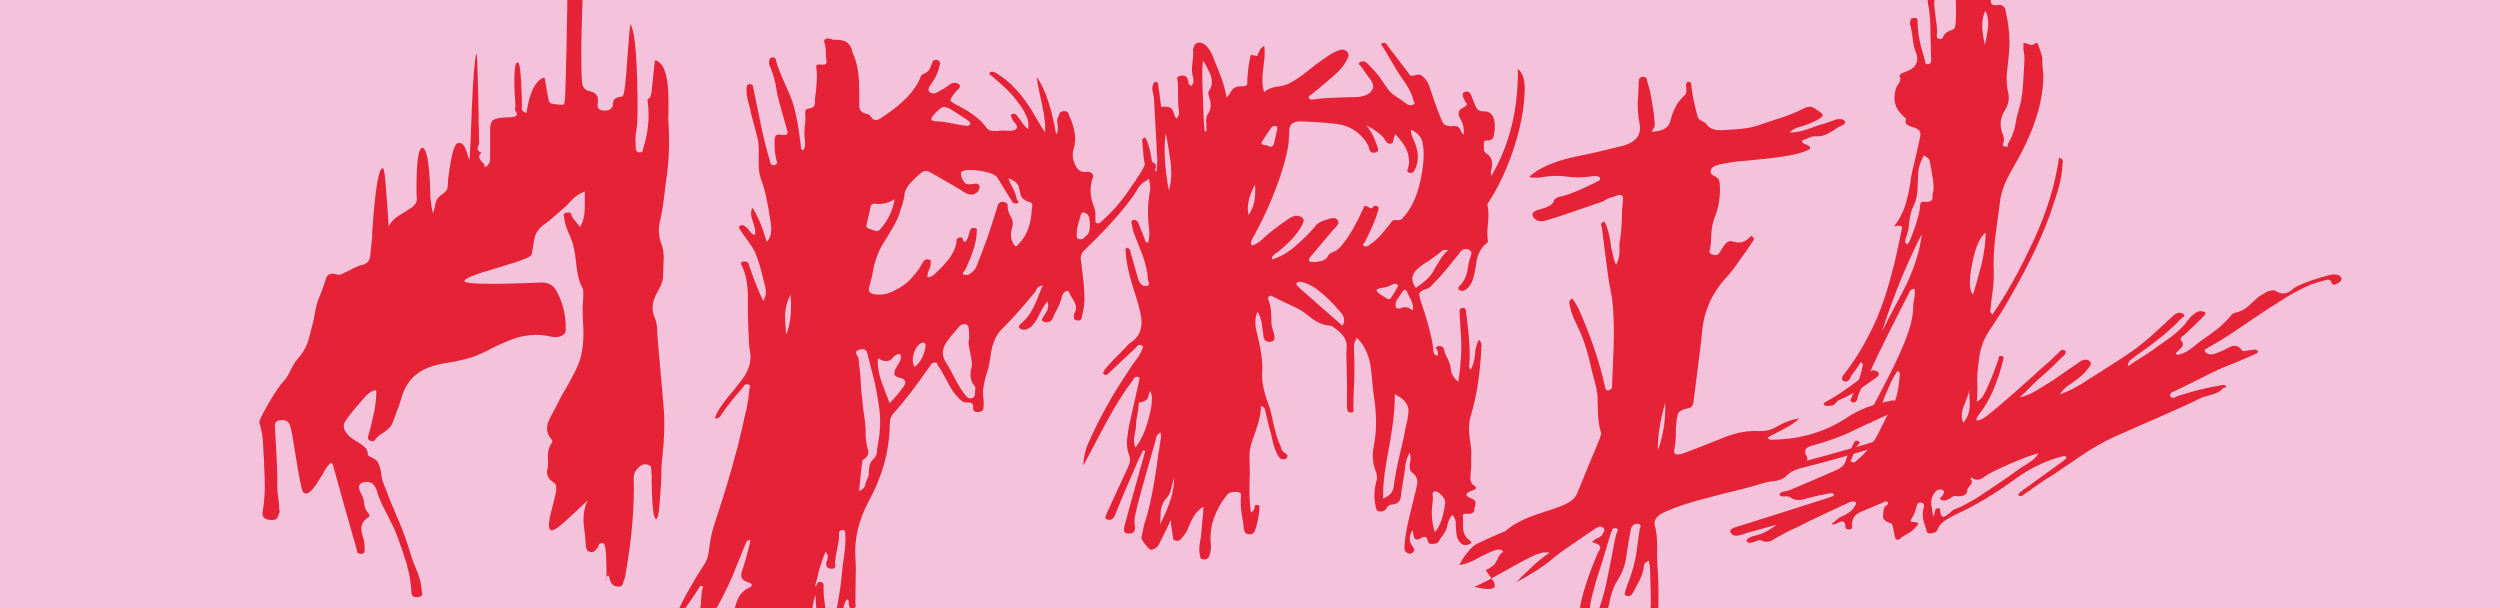
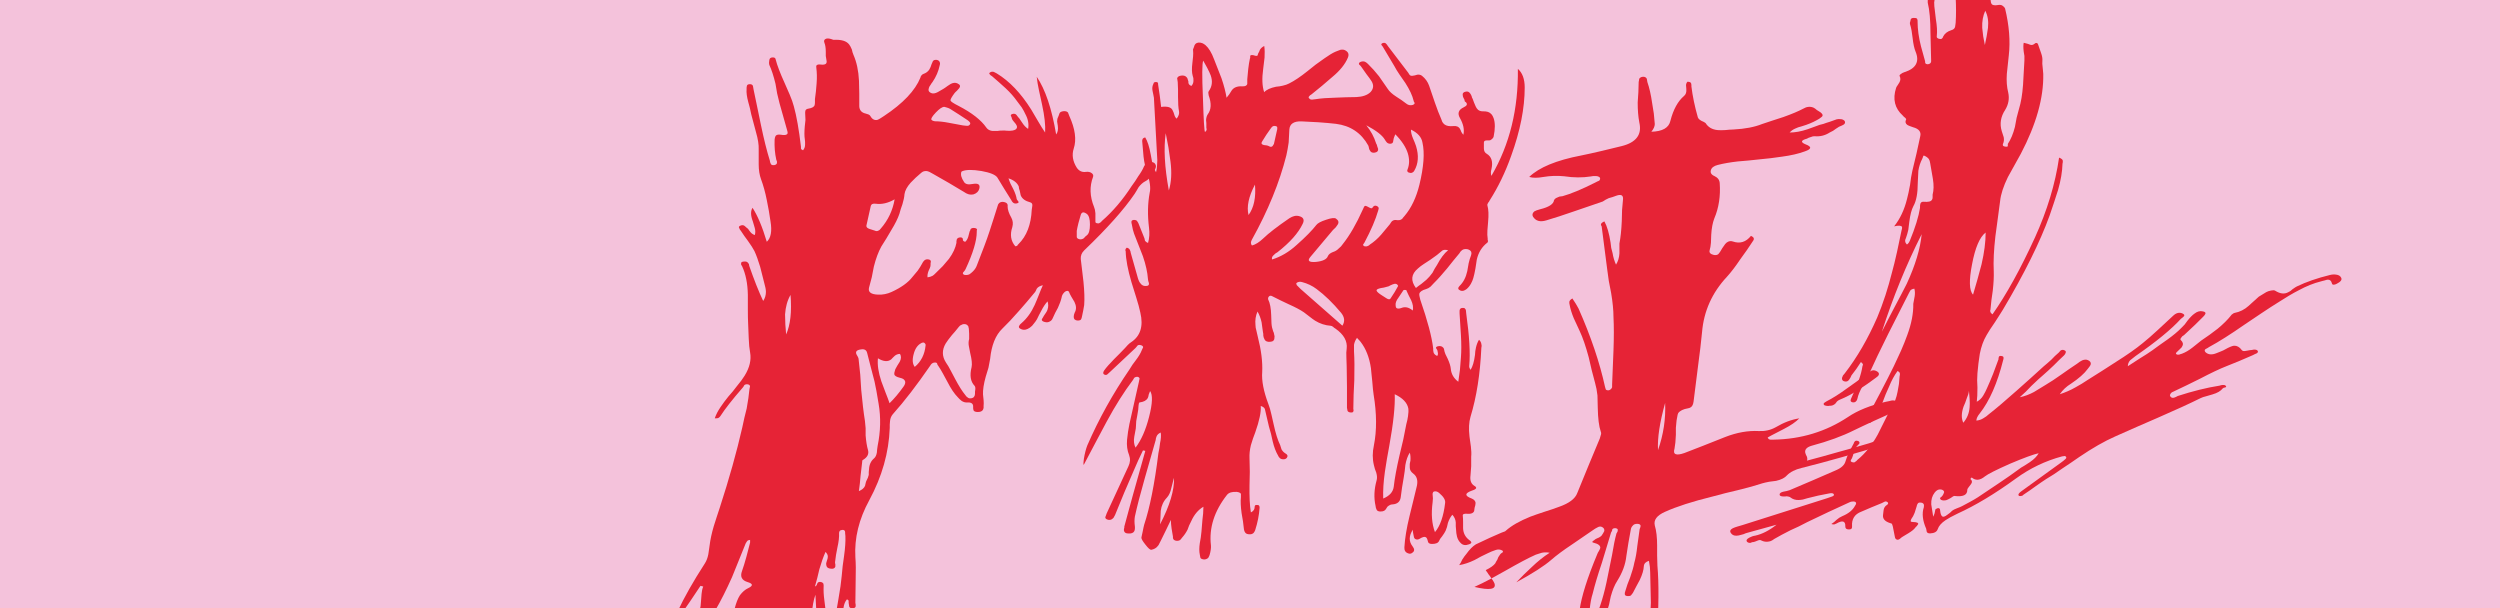
<svg xmlns="http://www.w3.org/2000/svg" version="1.1" id="Ebene_1" x="0px" y="0px" viewBox="0 0 2560 623" style="enable-background:new 0 0 2560 623;" xml:space="preserve">
  <style type="text/css">
	.st0{fill:#F4C2DB;}
	.st1{enable-background:new    ;}
	.st2{fill:#E62336;}
</style>
  <rect y="0" class="st0" width="2560" height="623" />
  <g class="st1">
-     <path class="st2" d="M598.8,213.9v-8.8v-9c-4.6,1.7-8.8,4.3-12.5,7.9l-4.2,4.5c-1.9,1.8-3.4,3.2-4.5,4.3l-4.9,4.3l-4.9,4.3   c-3.7,3.4-7.1,6.1-10.1,8.1c-5.6,3.7-9.1,8.7-10.5,14.8l-0.7,4l-0.7,4.3c-0.5,3.4-0.9,6.1-1.4,8.1c-0.5,1.5-4.3,3.5-11.5,6.1   c-2.8,1.1-6.5,2.2-11.1,3.6l-12.2,3.8c-22.5,6.4-33.9,10.9-34.1,13.5c-0.2,2.2,12,3.2,36.6,2.9c7.9-0.1,16.8-0.4,26.8-0.7l5.2-0.2   l4.5-0.2c3-0.1,4.8-0.2,5.2-0.2c7.4-0.1,12.7,2.5,15.7,8.1c7,12.3,10.2,25.8,9.8,40.7c-0.2,3.1-2.1,5.2-5.6,6.3   c-3,1-6.4,1.1-10.1,0.2c-12.8-3.1-26.4-2-40.8,3.4c-4.4,1.7-10.3,4.3-17.8,7.9l-8.7,4.5l-9.1,4c-5.3,2.2-13.5,4.3-24.4,6.3   l-12.5,2.2c-4.6,1-8.7,2.3-12.2,3.8c-14.2,5.5-23.3,16.3-27.5,32.4c-0.9,3.1-2.3,7.2-4.2,12.1L402,433c-0.9,2.8-3.7,6-8.4,9.4   l-2.8,1.8l-2.8,2c-1.9,1.5-3.3,3-4.2,4.5c-0.7,1.2-2,1.5-3.8,0.9c-2.6-0.8-3.6-2.2-3.1-4.5l2.8-10.3l2.4-10.3l1.4-6.5l1-6.7   c0.7-5.2,0.9-9.9,0.7-13.9c-2.8,0.6-5,1.5-6.6,2.7c-1.4,0.9-2.8,2.1-4.2,3.6L363.7,418c-4,4.8-7.2,9.1-9.8,12.8   c-3.7,5.4-2,11.1,5.2,17.1c1.2,1,3,2.3,5.6,3.8l2.8,1.8l2.8,1.8c4.4,3,6.5,6.3,6.3,9.9c0,1,1.3,2.1,3.8,3.1l2.8,1.6   c1.2,0.7,2.1,1.4,2.8,2c1.9,2.8,3.2,6.7,4.2,11.5l0.7,5.6c0.5,2.2,1,4.1,1.7,5.6l7.3,18.9l8,18.9c4.6,10.6,9.2,23.4,13.6,38.2   l2.4,6.7l2.8,6.7c2.3,5.7,3.7,10.3,4.2,13.9l1.4,9.7c0.2,2.2-1.2,3.5-4.2,3.8c-4,0.3-6.2-0.8-6.6-3.1l-0.3-3.8   c-0.5-8.2-2.1-17.5-4.9-27.6l-4.5-13.7l-4.9-13.7c-1.2-3.4-2.8-7.3-4.9-11.5l-5.6-11.2c-5.1-9.7-8.5-17.3-10.1-22.7l-0.3-1.6l-1-2   c-0.5-1.5-1.2-2.8-2.1-3.8c-2.3-2.7-5.5-3.7-9.4-3.1c-4.2,0.7-6.2,2.8-5.9,6.1c0.2,1.2,0.7,2.6,1.4,4.3l1,1.8l0.7,1.6   c0.7,1.3,1.3,2.9,1.7,4.7l0.7,4.9c0.7,3.9,2.2,6.9,4.5,9c0.5,0.4,0.7,1.1,0.7,2c0,0.7-0.3,1.3-1,1.6c-4.9,3.1-7.3,7-7.3,11.7   c0,1.6,0.3,3.7,1,6.1l1.7,6.3c0.5,2.4,0.7,5.4,0.7,9v1.3l-0.3,1.6c-0.5,1-1.7,1.6-3.8,1.6c-1.6-0.2-2.8-0.7-3.5-1.6l-0.3-1.6   l-0.3-1.6l-12.2-42.9L341,476.4c-0.9-3-2.6-2.9-4.9,0.2c-0.9,1-2.2,2.8-3.8,5.4l-1.7,3.4l-2.4,3.6c-3.7,6.3-6.7,10.6-9.1,13   c-3.3,3.6-6.2,4.3-8.7,2c-1.4-1.5-3.8-13.3-7.3-35.3l-2.1-12.4c-0.7-4.3-1.3-7.9-1.7-10.8c-1.4-7.2-2.6-11.3-3.5-12.4   c-2.3-2.7-5.6-3.6-9.8-2.7c-3.2,0.8-4.8,2.8-4.5,6.1l1.7,30.8c0.7,12,0.9,22.2,0.7,30.8c0,2.8,0.3,6.7,1,11.5l0.7,5.8l0.3,5.8   l0.3,1.8c0.2,0.7,0.2,1.3,0,1.8c-0.5,0.6-0.8,1.4-1,2.5l-1,2.7c-0.9,1.8-3.1,2.6-6.6,2.5c-6.7-0.4-9.6-3.2-8.7-8.3   c1.9-9.7,2.6-21.5,2.1-35.3l-0.7-17.5l-1-17.5c-0.2-6.7-1.5-13.9-3.8-21.6c-0.2-1.3,2.7-7.3,8.7-17.8c6.5-11.5,12.2-19.9,17.1-25.2   c1.4-1.5,2.7-3.3,3.8-5.4l2.8-5.6c2.6-4.9,4.8-8.5,6.6-10.6c4.6-4.8,8.2-10.6,10.8-17.5l2.4-9l2.4-9.2l1.4-5.8l1-6.1   c0.9-5.1,1.9-9,2.8-11.7l4.5-11.2c1.6-4.5,2.9-8.2,3.8-11.2c0.5-2.2,1.5-3.8,3.1-4.7c2.1-1.3,5-1.4,8.7-0.2   c1.4,0.4,2.7,0.4,3.8-0.2l1.7-0.7l1.7-0.9l4.5-2.2l4.5-2.2c3.5-1.8,6.7-3.1,9.8-3.8c4.6-1.2,7.2-4.1,7.7-8.8l1-10.1l1-10.1   c0-0.1,0-0.7,0-1.6v-1.3v-1.3c0.2-3,0.5-5.9,0.7-8.8c0.5-8.7,1.2-16.6,2.1-23.8c2.3-22,5-33,8-33c0.9,0,1.7,3.2,2.4,9.7   c0.5,4.8,1,11.7,1.7,20.7c1.4,19.6,2.1,29.4,2.1,29.2c1.4-3.6,4.6-7.2,9.8-10.8l7-4.3l7-4.5c3.7-2.8,5.3-6.1,4.9-9.9   c0-0.4-0.1-1.5-0.3-3.1c0-1.8,0-3.9,0-6.3c0-6,0.1-11.8,0.3-17.3c0.7-16,2.6-24.1,5.6-24.3c3.2-0.1,5.6,7.8,7,23.8l0.7,9   c0.2,2.5,0.3,5.3,0.3,8.3c0.2,6.1,0.3,9.3,0.3,9.4l1,8.3c0.5,3.1,1,5.9,1.7,8.3l1-3.6l1-3.6c0.5-5.5,3.1-9.8,8-12.8   c3-1.9,4.6-4.2,4.9-6.7c0-0.7,0.1-1.8,0.3-3.1c0.2-1.8,0.3-3.7,0.3-5.6c0.7-5.2,1.4-10.1,2.1-14.6c2.3-13.5,4.8-20.7,7.3-21.8   c2.6-0.9,4.6-0.2,6.3,2c1.4,1.7,2.6,4.1,3.5,7.4c1.6,5.5,2.4,8.1,2.4,7.6c0.5-1.9,0.9-8.5,1.4-19.6c0-2.1,0.1-4.6,0.3-7.6l0.3-8.5   c0.2-7.3,0.5-13.4,0.7-18.2c1.4-32.5,3-50.9,4.9-55.3c0.5,2.1,1,17.6,1.7,46.5c0,4.8,0.1,10.1,0.3,16v7.4v3.6l0.3,3.1   c0,9.4,0.1,14.5,0.3,15.1c0,0.8-0.2,1.7-0.7,2.7l-1,2.7c-0.2,2.1,1.2,3.7,4.2,4.9c-3,2.1-3.4,4.6-1,7.6l1.4,1.8l1.7,1.6   c0.9,1.5,1.3,2.8,1,4c3.7-1.9,5.6-4.9,5.6-9v-14.4v-14.2c-0.2-5.2,0.7-8.8,2.8-10.6c2.3-1.9,7.1-3,14.3-3.1c5.3,0,8.6-0.6,9.8-1.8   c0.9-1,0.5-3-1.4-5.8c-0.2-0.4-0.2-1.1,0-2l0.3-1.3l0.3-1.1l-0.3-0.7c0-0.6,0-1.1,0-1.6c-0.2-1.8-0.3-3.6-0.3-5.4   c-0.5-5.5-0.7-10.6-0.7-15.1c-0.2-14.4,0.9-21.6,3.5-21.6c1.6,0,2.8,7.2,3.5,21.6c0.2,4.6,0.5,9.7,0.7,15.3c0,1.9,0,3.7,0,5.2v2.7   v1.8v1.8c0.5,1.5,2.1,2.7,4.9,3.6c0-1.3,0.1-2.7,0.3-4c0.5-1.6,0.8-3.2,1-4.7c0.9-4.2,2-7.9,3.1-11.2c3.5-9.3,8-14.8,13.6-16.6   c0.5,0.6,1.3,4.6,2.4,11.9l0.7,4l0.7,3.6c0.5,2.5,0.8,4.2,1,4.9c0.7,1.5,2,2.4,3.8,2.7c6.5,0.9,10.2,1.1,11.1,0.7   c0.9-0.6,1.5-3.1,1.7-7.6c0.2-3.9,0.7-20.7,1.4-50.3l0.3-16.4c0-6,0.1-11,0.3-15.1c0.2-10,0.3-16.3,0.3-18.9   c0.2-2.7,3.1-4.2,8.7-4.5c4.9-0.3,7.2,1.3,7,4.9c-0.2,2.1-0.5,7.4-0.7,16c-0.2,9.6-0.5,19-0.7,28.3c-0.2,26.5,0.2,41.3,1.4,44.3   c1.4,3.3,4.1,5.2,8,5.8c3.5,0.8,5.8,2.5,7,5.2c0.7,1.9,0.8,4.6,0.3,7.9c-0.7,3.9,1.3,6.1,5.9,6.5c5.1,0.6,8.4-1.3,9.8-5.6v-1.8   l0.3-1.8c0.7-3,3.7-4.7,9.1-5.2c1.2-0.1,2.2-4.1,3.1-11.9c0.7-6,1.4-14.7,2.1-26.1c1.9-24.4,2.9-36.4,3.1-36c3.7,4.6,6,22.9,7,54.8   c0.9,29.8,0.6,48.3-1,55.5c-0.5,2.2-0.7,5-0.7,8.3l0.3,8.1l0.3,1.6l0.3,1.3c0.7,1.2,2,1.7,3.8,1.6c1.4,0,2.3-0.4,2.8-1.3v-1.3   l0.3-1.3c5.1-15,6.7-30.7,4.9-47.2l-0.3-1.3V102c0.2-0.7,1-1.3,2.4-1.8c0.5-0.3,1-2.5,1.7-6.5c0.2-2.7,0.7-7.1,1.4-13.3   c1.2-12.6,2-18.8,2.4-18.7c7.7,2.1,12.1,12.4,13.2,31c0.2,3.3,0.3,6.8,0.3,10.6c0,3,0,6.3,0,9.9c-0.2,7.9-0.2,12.2,0,12.8   c1.2,17.8,0.7,35.2-1.4,52.1l-1.7,12.1l-1.4,12.1c-1.2,9.4-2.6,17.5-4.2,24.3c-1.9,8.1-1.3,16,1.7,23.8c1.6,4.2,2.3,9.4,2.1,15.5   l-0.3,7.9l-0.3,7.9c0.2,4.6-1.5,10-5.2,16.2c-5.8,10-7.1,18.7-3.8,26.1c1.4,3,2.3,6.7,2.8,11l0.3,5.6l0.3,5.6l6.3,72.6   c1.2,14.7,0.5,33.3-2.1,55.7c-0.2,0.3-0.3,3.6-0.3,9.9c-0.2,3.3-0.3,6.3-0.3,9l-0.7,10.1c-0.9,18.1-2.3,27.4-4.2,27.9   c-2.3,0.6-3.8-8-4.5-25.8l-0.3-10.1V491v-4.3c-0.2-5.8-0.6-8.9-1-9.2c-3.5-2.7-7.1-2.8-10.8-0.2c-4.4,3.4-6.6,7.4-6.6,11.9   c0.9,29.7-1.9,62.7-8.4,99.1c-0.2,1.8-0.6,3.3-1,4.5l-1,2.5l-0.7,2.7c-0.7,1.8-2.2,2.7-4.5,2.7c-2.8,0-5-0.9-6.6-2.7   c-1.2-1.5-2-3.4-2.4-5.6c-0.5-2.2-1.2-3.2-2.1-2.9c-0.5,0.3-1,1.3-1.7,2.9l-0.7,1.8c0,0.6,0,1,0,1.1c0,0.1,0,0,0-0.4   c0.2-0.5,0.6-1.3,1-2.5c0-0.6,0.1-2.8,0.3-6.5c0-4-0.1-8.1-0.3-12.1c-0.2-11.4-1.3-17.2-3.1-17.5c-2.1-0.4-3.5-0.1-4.2,1.1   l-0.7,1.8c-0.2,0.6-0.5,1-0.7,1.3l-1.4,1.6l-1,1.6c-1.2,1-2.6,1.6-4.2,1.6c-2.3-0.2-3.8-0.9-4.5-2.2l-0.7-1.8l-0.3-1.8l-1-11.9   l-1.4-11.7c-0.5-9.1,0.9-16.9,4.2-23.4c0.2-0.3-5,4.6-15.7,14.6c-5.3,4.9-9.6,8.8-12.9,11.5c-4.4,3.3-7.3,4.8-8.7,4.5   c-3.5-0.9-3.1-8.7,1-23.4l2.1-8.3c0.7-3,1.3-5.5,1.7-7.6c0.7-5.1,0.1-8.2-1.7-9.2c-6.3-3.9-8.6-8.7-7-14.4c0.5-1.8,0.7-4,0.7-6.5   l-0.3-6.5c0-5.5,1.3-10,3.8-13.3c1.2-1.5,1-2.9-0.3-4.3c-4.2-4.8-5.3-10.3-3.5-16.4c0.7-2.1,1.9-4.6,3.5-7.6l4.2-7.9l5.9-11.5   l6.6-11.5c5.3-9.4,9.2-17.1,11.5-22.9c4.2-10.9,5.6-25.4,4.2-43.4l-0.3-12.6l0.7-12.6v-4c0-1.6-0.2-3-0.7-4   c-3.3-5.7-5.3-13.3-6.3-22.7l-1.4-11.7c-0.7-4.3-1.5-8.2-2.4-11.5l-2.4-6.5l-2.8-6.5c-2.1-5.2-3.3-9.6-3.5-13l-0.3-1.8l-0.3-1.6   c0.2-1.2,1.4-1.9,3.5-2.2c2.1-0.3,3.5,0.1,4.2,1.1l0.3,1.6l0.7,1.8c0.7,1.2,1.9,2.7,3.5,4.5l2.1,2.7c0.9,1.2,1.7,2.2,2.4,3.1   C597.2,226.9,598.6,220.8,598.8,213.9z" />
    <path class="st2" d="M1179.9,166c1.9,0.4,3,1.4,3.5,2.9c0.5,1.1,0.3,2.3-0.3,3.8c-2.6,6.3-5.9,10.6-10.1,12.8   c-2.6,1.3-4.9,3.4-7,6.1l-2.1,3.6l-2.1,3.4c-10.9,16-28.1,35.3-51.6,57.8c-2.6,2.5-3.7,5.5-3.5,8.8l1.4,11.7l1.4,11.9   c0.9,9.3,1.2,17.2,0.7,23.6c-0.5,3.3-1.3,7.4-2.4,12.4c-0.2,1.1-0.6,1.9-1,2.5c-0.9,0.8-2.1,1-3.5,0.9c-1.4-0.1-2.4-0.6-3.1-1.3   c-0.5-0.7-0.7-1.6-0.7-2.5c0-1.3,0.3-2.8,1-4.3c1.9-3.3,1.7-7-0.3-11l-3.1-5.2c-1.2-2.1-2-3.7-2.4-4.9c-0.5-0.9-1.2-1.3-2.1-1.1   c-0.7,0-1.5,0.4-2.4,1.1c-1.9,1.8-2.9,3.7-3.1,5.6c-0.7,3.1-2,6.7-3.8,10.6l-2.8,5.2l-2.4,5.2c-0.7,1.7-1.6,2.8-2.8,3.4   c-1.6,1.1-3.5,1.3-5.6,0.7c-2.3-0.6-3.3-1.6-2.8-2.9l1-1.6l1-1.8l2.1-3.1c0.9-1.3,1.5-2.5,1.7-3.4c0.9-2.7,0.9-5.5,0-8.3   c-2.3,2.5-4.4,5.7-6.3,9.4l-2.4,4.5l-2.1,4.3l-1.4,2.2l-1.7,2.2c-1.2,1.8-2.6,3.2-4.2,4.3c-1.6,1.1-3,1.7-4.2,2   c-1.9,0.4-3.6,0.2-5.2-0.7c-1.6-0.7-2.2-1.7-1.7-2.9l1-1.6l1.4-1.3c5.6-4.8,10.1-11,13.6-18.7l2.1-4.9l2.1-5.2   c1.6-4.2,3-7.6,4.2-10.1c-3,0.6-5.1,1.8-6.3,3.6l-1,2.2c-0.5,0.9-0.9,1.6-1.4,2l-7.7,9.2l-8,9.2c-6.3,7.2-12,13.3-17.1,18.2   c-7,6.7-11.1,17.1-12.5,31c-0.5,2.5-1,5.5-1.7,9l-2.8,9.2c-2.1,7.5-3,13.6-2.8,18.2l0.3,2.9l0.3,2.9c0.2,2.4,0.2,4.3,0,5.8v2.2   c-0.2,0.9-0.5,1.6-0.7,2c-0.9,1.5-2.7,2.2-5.2,2.2c-2.6,0-4.1-0.7-4.5-2l-0.3-1.8v-2c0-2.8-2-4.2-5.9-4c-2.1,0.2-4.1-0.4-5.9-1.6   l-2.1-1.8l-1.7-1.8c-3.7-3.7-7.3-9.1-10.8-16l-4.5-8.3c-1.6-3-3.3-5.7-4.9-8.1l-0.7-0.9l-0.3-1.1c-0.2-0.9-1-1.3-2.4-1.3   c-1.2,0-2.2,0.4-3.1,1.1l-1,1.1l-0.7,1.1c-13.5,19.6-26.2,36.2-38.3,49.7c-1.6,1.9-2.6,4.3-2.8,7l-0.3,3.6v3.4   c-0.9,25.2-7.9,49.8-20.9,73.9c-10.7,19.5-15.4,39-14.3,58.4c0.5,6.4,0.6,14.2,0.3,23.4l-0.3,23.4l0.3,1.8v1.8   c-0.2,1.3-1.4,2-3.5,2c-1.6,0-2.7-0.6-3.1-1.8l-0.3-2l-0.3-1.8v-1.8c0-0.8-0.6-1.3-1.7-1.8c-1.9,2.2-3,5-3.5,8.3l-0.3,4.5l-0.3,4   c-1.2,12.1-3.3,26.6-6.3,43.4l-0.3,2c0,0.7-0.2,1.3-0.7,1.8l-0.3,1.1l-0.7,1.1c-0.5,0.9-1.5,1.2-3.1,0.9c-1.2-0.2-1.9-0.6-2.1-1.3   v-1.1v-1.1l2.8-19.3l2.4-19.1l1.4-12.4l2.1-12.1c1.9-10.5,3-18.7,3.5-24.5l1-10.3l1.4-10.1c1.2-8.5,1.6-15.4,1.4-20.5l-0.3-3.1   v-1.1l-0.3-1.1c-0.5-0.8-1.3-1.1-2.4-1.1c-1.4,0.1-2.3,0.5-2.8,1.1c-0.5,0.6-0.7,1.3-0.7,2.2c0.2,3.7-0.3,8.7-1.7,14.8l-1.4,7.4   l-1,7.4v1.1l0.3,1.1c0,1,0,1.9,0,2.5c-0.5,1.6-1.9,2.4-4.2,2.2c-2.8-0.2-4.4-1.1-4.9-2.9c-0.2-0.8-0.3-1.7-0.3-2.7l0.7-2.5l0.7-2.2   l0.3-2c0-1.8-0.8-3.4-2.4-4.9c-2.3,5.2-4.4,11.2-6.3,17.8l-2.1,8.8l-2.4,8.8c0.7-0.3,1.3-0.8,1.7-1.3l0.7-1.8   c0.5-1.2,1.5-1.7,3.1-1.6c1.4,0.1,2.4,0.7,3.1,1.6l0.3,1.6v1.3c-0.2,4,0,8.7,0.7,13.9l1.7,13.7c1.6,11.8,2.1,21.1,1.4,27.9v1.6v1.8   c-0.2,1.3-1.4,2.1-3.5,2.2c-1.9,0.1-3.4-0.4-4.5-1.6l-1.4-1.8l-0.7-1.8c-0.5-0.9-0.7-2-0.7-3.4v-3.4l-0.3-20.2L835,609   c-1.9,5.2-3.1,12.1-3.8,20.5l-0.7,10.3l-1,10.3l-1,7l-1,7.2c-0.5,5.4-0.6,10.2-0.3,14.4l0.3,1.3l-0.3,1.1c-0.5,0.9-1.4,1.4-2.8,1.6   c-1.2,0-2-0.4-2.4-1.1l-0.7-1.1l-0.7-1.1l-1.4-4.3l-0.7-4.3c-0.5-4.9-0.2-10.5,0.7-16.6l1-8.1l1.4-8.3l0.3-1.6l0.3-1.8   c-0.2-1.3-0.9-2.7-2.1-4c-1.2,2.2-2.8,5.2-4.9,9l-4.9,8.8c-3.5,6.7-5.6,12.7-6.3,17.8c-1.2,10-2,16.9-2.4,20.5c0-0.6,0-1.1,0-1.6   v-1.1c-0.2-0.9-0.3-1.8-0.3-2.7c-0.7,0.5-1.3,1-1.7,1.6l-0.3,1.1c-0.2,1-1,2-2.4,2.9c0.5-0.9,0.2-3.1-0.7-6.7l-0.3-2.2l-0.3-1.8   c-0.5-1.5-0.6-2.5-0.3-3.1c0-0.9-0.1-1.7-0.3-2.2c-0.2-0.9-0.6-1.5-1-1.8c-7.4-4.9-9.6-10.1-6.6-15.5c0.7-4.2-0.9-6.6-4.9-7.2   c-2.1-0.3-3.3,0.1-3.5,1.3v1.8c-0.2,0.6-0.5,1-0.7,1.3l-1,1.1l-0.7,1.1c-1.6,2.8-4,5.8-7,8.8c-2.3,2.7-4.9,5.1-7.7,7.2   c-2.6,2.1-4.5,3.4-5.9,3.8c-1.4,0.5-1.6-0.1-0.7-1.6c-2.6,3.1-7.3,7-14.3,11.5c-2.3,1.5-4.6,2.9-7,4.3c-0.7,0.4-1.4,0.8-2.1,1.1   c-0.5,0.3-0.8,0.4-1,0.4c0.7-8.5,3.8-19.3,9.4-32.4l3.5-7.9l3.1-7.9c2.3-6,4.1-11.4,5.2-16.2c1.6-6.4,3.5-11.2,5.6-14.4   c2.6-3.4,5.3-5.8,8.4-7.2c5.3-2.5,5.1-4.6-0.7-6.3c-5.8-1.8-7.7-5.5-5.6-11.2c1.4-3.9,2.9-8.8,4.5-14.6l3.8-14.6v-1.1v-1.6   c-1.6,0.1-2.7,0.6-3.1,1.3l-0.7,1.1l-0.7,1.1l-7,17.3l-7,17.3c-5.8,13-11.5,24.3-17.1,33.9l-4.5,7.2l-5.2,7l-0.7,1.1l-1.4,1.1   c-0.9,0.6-2.1,0.7-3.5,0.5c-2.8-0.5-4.4-1.7-4.9-3.6c-0.5-2.8-0.1-5.1,1-6.7c2.8-3.6,4.3-8.8,4.5-15.5l0.3-3.8l0.3-4   c0.2-2.8,0.8-5.4,1.7-7.6l-2.8-0.7l-10.5,15.7L696,631.2c-2.1-0.8-3.1-1.7-3.1-2.7l0.3-1.1l0.7-1.3c6.7-14.4,16-30.8,27.9-49.2   c1.6-2.5,2.8-5.6,3.5-9.2l0.7-4.7l0.7-4.9c0.7-5.7,2.1-12.1,4.2-19.3l3.1-9.7l3.1-9.4c9.5-29.2,17.2-56.6,23-82l2.1-9.7l2.4-9.7   c1.4-7.5,2.3-14,2.8-19.6l0.3-1.6l0.3-1.3c0-1.2-0.7-1.9-2.1-2.2c-1.6-0.3-2.9,0-3.8,0.9l-0.7,1.3l-1,1.3   c-10.7,12.3-18.2,21.9-22.6,28.8l-0.7,0.9l-1,0.9c-0.9,0.6-2.3,0.8-4.2,0.7c1.2-3.6,3.1-7.4,5.9-11.5l3.8-5.4l4.2-5.4l4.5-5.2   l4.2-5.4c3.5-4.2,6.2-7.8,8-10.8c5.1-8.2,7-16.2,5.6-23.8c-0.7-3.7-1.2-8.5-1.4-14.4l-0.3-7.4l-0.3-7.4c-0.2-3.6-0.3-8.5-0.3-14.8   V302c-0.2-11.7-2.2-21.5-5.9-29.4l-1-1.6v-1.6c0-1,1.2-1.6,3.5-1.6c1.6-0.1,2.8,0.3,3.5,1.3l1,1.3l0.3,1.8   c4.9,14.1,9.6,26.1,14.3,36c1.9-2.8,2.8-6,2.8-9.4c0-2.2-0.6-5.2-1.7-9l-2.1-8.3l-2.1-8.3c-1.9-6.3-3.8-11.7-5.9-16.2   c-1.4-2.7-3.6-6.1-6.6-10.3l-3.8-5.2l-3.5-5.2l-1-1.3l-0.7-1.6c-0.7-1-0.1-1.9,1.7-2.5c1.6-0.6,3-0.4,4.2,0.7l1.4,1.3l1.4,1.1   c0.5,0.4,0.9,1,1.4,1.8l1.4,1.8c1.2,1.5,2.7,2.5,4.5,3.1c0.7-2.1,0.7-4.5,0-7.2l-1-3.4l-1-3.4c-2.3-6-2.4-10.6-0.3-13.9   c5.1,7.8,10,19.4,14.6,34.8c4.2-3.9,5.5-10.9,3.8-20.9l-1.7-10.8l-2.1-11c-1.6-8.1-3.6-15.2-5.9-21.4c-1.6-4.3-2.4-9.4-2.4-15.3   v-7.6v-7.6c0.2-4.6-0.7-10.6-2.8-17.8l-2.4-9l-2.4-9l-1.4-6.5l-1.7-6.3c-1.4-5.2-2-9.6-1.7-13v-1.6l0.3-1.8   c0.2-1.2,1.3-1.8,3.1-1.8c1.6,0,2.7,0.6,3.1,1.8l0.3,1.6l0.3,1.8l3.8,18.2l3.8,18.4c3,14.4,6,26.5,9.1,36.4l0.3,1.6l0.7,1.8   c0.5,1.1,1.6,1.5,3.5,1.3c1.6-0.3,2.6-1,2.8-2.2v-1.6l-0.7-1.8c-1.4-6.3-2-13.1-1.7-20.5l0.3-2c0.2-0.7,0.5-1.3,0.7-1.8   c0.9-1.2,2.6-1.6,4.9-1.3c4.2,0.8,6.6,0.4,7.3-1.1c0.2-0.4,0.2-1.1,0-2l-0.3-1.1l-0.3-1.1l-3.8-13.5l-3.8-13.5l-2.4-9.9l-1.7-9.9   c-1.9-7.9-4-14.4-6.3-19.3c-0.2-0.7-0.3-1.6-0.3-2.5l0.3-2.5c0.2-1.8,1.4-2.7,3.5-2.7c1.9-0.1,2.9,0.7,3.1,2.5   c1.4,5.5,4.4,13.5,9.1,23.8l5.2,11.9c1.9,4.3,3.2,8.3,4.2,11.9c2.8,10,5.2,23.8,7.3,41.4v0.9v0.9c0.2,0.8,0.9,1.3,2.1,1.8   c1.4-1.6,2.1-3.6,2.1-5.8v-2.9l-0.3-2.9c-0.5-3-0.5-7.3,0-13l0.7-6.5l-0.3-6.5v-1.6l0.3-1.6c0.5-1,1.4-1.6,2.8-1.8   c3.9-0.6,6.2-1.9,6.6-3.8c0.2-0.7,0.3-1.7,0.3-2.9v-3.1l1-7.9l0.7-8.1c0.5-6.1,0.3-11.5-0.3-16.2c-0.2-1-0.1-1.9,0.3-2.5   c0.9-0.7,2.3-1,4.2-0.7c4.9,0.6,6.8-0.9,5.9-4.5l-0.7-4.3V53c0-3.9-0.5-7-1.4-9.2c-0.7-1.8-0.3-3.1,1-3.8c1.4-0.9,3.6-0.8,6.6,0.2   l1,0.4l1,0.2c7.7-0.4,12.9,1.1,15.7,4.7c0.9,1.2,1.9,2.9,2.8,5.2l0.7,2.9l1,2.7c3.2,7.3,5.1,16.1,5.6,26.3l0.3,13.3v13   c0.2,4,2.4,6.5,6.6,7.4c0.9,0.3,1.9,0.6,2.8,0.9c0.9,0.4,1.5,0.9,1.7,1.3c1.9,3.4,4.3,4.9,7.3,4.3c0.9-0.3,2.1-0.9,3.5-1.8l1.7-1.1   l1.7-1.1c19.5-12.9,31.9-26,37.3-39.3l0.3-1.1l0.7-1.1c0.5-0.7,1.2-1.3,2.1-1.6c2.6-0.9,4.5-2.3,5.9-4.3l1.4-2.7l1-2.9l0.7-1.6   l0.7-1.6c0.7-1,2-1.5,3.8-1.3c1.6,0.3,2.7,1,3.1,2.2c0.5,0.9,0.5,2.1,0,3.6c-1.2,5.8-3.6,11.5-7.3,16.9l-1,1.3l-1,1.6   c-0.9,1.2-1.5,2.2-1.7,3.1c-0.9,2.4-0.2,4.1,2.1,5.2c1.9,0.9,4.2,0.6,7-0.9l3.8-2.2L966,91l1.7-1.1l2.8-2l3.1-2   c2.6-1.3,4.9-1.5,7-0.4c2.6,1.2,3.1,2.8,1.7,4.7l-2.4,2.7l-1.4,1.3l-1,1.1c-3,4-4.4,6.6-4.2,7.6c0.2,1,3,2.9,8.4,5.6   c13.5,7,22.9,14.4,28.2,22c1.9,2.8,5.1,4,9.8,3.6h1h0.7c1.4-0.3,3-0.4,4.9-0.4h2.8l2.4,0.2c4.2,0.2,7-0.3,8.4-1.3   c1.9-1.3,2-3.2,0.3-5.6l-2.4-2.9c-0.9-1-1.5-2-1.7-2.9l-0.3-1.3l-0.7-1.3c-0.2-1,0.5-1.7,2.1-2c1.4-0.3,2.6,0,3.5,0.9l1,1.3l1,1.3   c0.7,0.6,1.4,1.5,2.1,2.7l2.1,3.1c1.6,2.5,3.6,4.6,5.9,6.1c0.9-4.9,0-10-2.8-15.1c-0.9-2.1-2.2-4.4-3.8-7l-4.9-6.5   c-2.8-4-6.6-8.4-11.5-13l-7-6.3l-7-6.1l-1.4-0.9l-1-1.1c-0.7-0.7-0.5-1.4,0.7-2c0.9-0.6,2.1-0.7,3.5-0.4c0.7,0.3,1.7,0.8,3.1,1.6   c13,7.9,24.7,20.2,35.2,36.9l7,11.9c2.8,4.8,5.2,8.7,7.3,11.7c0.5-7.3-0.6-16.9-3.1-28.5l-3.1-14.2c-1.2-5.5-2-10.3-2.4-14.4   c8.8,12.9,15.4,32.6,19.9,59.1c1.6-2.1,2.2-5,1.7-8.8l-0.7-4.5c0-1.8,0.3-3.3,1-4.5l0.7-1.8l0.7-2c0.5-1.2,1.7-1.9,3.8-2.2   c2.3-0.3,3.9,0.2,4.9,1.3l0.7,1.8l0.7,1.8c6,13.2,7.5,24.3,4.5,33.3c-2.1,6.6-1,13.1,3.1,19.6c2.3,3.4,5.5,4.9,9.4,4.3   c2.6-0.3,4.5,0.2,5.9,1.3c1.4,1,1.9,2.3,1.4,3.8c-3.7,9.7-3.4,20,1,30.8c0.7,1.7,1.2,3.8,1.4,6.5v3.4v3.6v0.9v1.1   c0.2,0.8,1,1.2,2.4,1.3c0.9,0.2,1.7-0.1,2.4-0.7l1-0.7l0.7-0.9c11.4-9.9,21.6-21.9,30.7-36l3.5-4.9l3.1-4.9   c2.8-3.9,4.8-7.3,5.9-10.1c0.7-1.5,1.6-2.6,2.8-3.4C1175.9,165.9,1177.8,165.6,1179.9,166z M805,342.5c4.4-9.9,5.9-23.4,4.5-40.5   c-3.3,5.7-5.1,12.4-5.6,20c0,2.7,0.1,6.1,0.3,10.3L805,342.5z M898.7,456.6c3-14.7,3.4-29.1,1-43.1c-1.6-10-3-17.7-4.2-22.9   l-3.8-14.6l-3.8-14.8c-0.7-2.8-2.8-4-6.3-3.4c-4.4,0.6-5.9,2.3-4.5,5.2l1.4,2.5c0.5,0.9,0.7,1.7,0.7,2.2l1.7,16l1,15.7   c1.2,12.6,2.4,23.1,3.8,31.7l0.7,7.4v7.4c0.5,6.1,1.3,11.1,2.4,14.8c1.2,4.2-0.6,7.6-5.2,10.3c-0.2,0.1-0.5,0.4-0.7,0.7v1.1   l-1.7,14.6l-0.7,7.6l-1,7.9c3.2-1.3,5.3-3.1,6.3-5.4l0.7-3.1c0.2-1,0.6-1.9,1-2.7c0.9-1.5,1.6-3.3,2.1-5.4v-2.9l0.3-2.9   c0.2-4.8,2-8.5,5.2-11.2c1.4-1.2,2.3-3.1,2.8-5.8l0.3-3.4L898.7,456.6z M887.2,231c-0.2,1.5,0.8,2.6,3.1,3.4l2.8,0.9l2.8,0.9   c1.2,0.6,2.3,0.6,3.5,0c0.9-0.3,1.7-1,2.4-2c7.7-8.8,12.4-18.9,14.3-30.1c-6.7,3.9-13.2,5.4-19.5,4.5c-2.8-0.3-4.4,0.4-4.9,2.2   C889.7,219.6,888.2,226.3,887.2,231z M1056.5,214.8l0.3-2l0.3-2.2c0.2-1.8-0.5-2.9-2.1-3.4c-5.1-1.3-8.4-3.7-9.8-7.2   c-0.2-1-0.6-2.6-1-4.7l-0.7-2.2l-0.3-2.2c-1.6-3.7-5.1-6.5-10.5-8.3c0.5,1.7,1.2,3.5,2.1,5.6l2.8,5.4c2.1,4.3,3.2,7.8,3.5,10.3   l0.7,1.1l1,1.3c0.7,0.9,0.1,1.6-1.7,2c-1.6,0.3-2.9,0-3.8-0.9l-1-1.1l-0.7-1.3l-7.3-11.7l-7-11.5c-1.9-2.8-7.3-5.1-16.4-6.7   c-9.1-1.5-15.6-1.4-19.5,0.2l-0.7,0.4l-0.3,0.4c-0.9,2.7,0,6.1,2.8,10.3c1.4,2.2,4.3,2.9,8.7,2c5.6-1,7.9,0.4,7,4.5   c-0.7,3-2.7,5-5.9,6.1c-1.9,0.4-3.7,0.4-5.6-0.2l-2.1-0.9l-2.1-1.3c-10-6.1-20.8-12.4-32.4-18.9c-2.1-1.3-4-2.2-5.6-2.5   c-2.3-0.3-4.3,0.3-5.9,1.8l-5.6,4.9l-5.2,5.2c-3.7,4.2-5.8,8.1-6.3,11.7c-0.2,3-0.9,6.4-2.1,10.3l-1.7,4.9l-1.4,4.9   c-1.6,4.8-4.4,10.4-8.4,16.9l-4.9,8.3l-5.2,8.3c-3,5.4-5.6,12.3-7.7,20.7l-2.1,10.8l-2.8,10.6c-1.2,4.6,2,7,9.4,7.2   c4.6,0.2,9.2-0.7,13.6-2.7c9.8-4.5,16.8-9.5,21.2-15.1l5.6-6.7c1.9-2.7,3.4-5.1,4.5-7.2l1-1.8l1.4-1.6c1.2-1,2.7-1.3,4.5-0.9   c1.4,0.3,2.1,1.1,2.1,2.2l-0.3,1.8v1.6c0,0.9-0.2,1.9-0.7,3.1l-1.4,3.1c-0.9,2.5-1.3,4.7-1,6.5c2.1-0.3,3.8-0.8,5.2-1.6   c0.9-0.6,2-1.5,3.1-2.7l7.3-7.2c2.3-2.7,4.4-5.2,6.3-7.4c4.2-5.7,6.7-11.2,7.7-16.4v-1.6l0.3-1.8c0.5-1.3,1.6-2.1,3.5-2.2   c1.6-0.1,2.6,0.4,2.8,1.8v0.9l0.3,0.7c0.5,0.6,1.2,1,2.1,1.1c1.4-1.2,2.4-2.9,3.1-5.2l0.7-2.7l0.7-2.7l0.7-1.3l0.3-1.1   c0.9-1,2.3-1.4,4.2-1.1c1.4,0.2,2.2,0.7,2.4,1.6l-0.3,1.1v1.3c0,9-3.8,21.7-11.5,38.2l-1,1.6l-1.4,1.6c-0.7,1-0.3,1.9,1,2.5   c1.6,0.4,3.4,0.3,5.2-0.4c1.2-0.7,2.4-1.8,3.8-3.1c1.9-1.9,3.1-3.8,3.8-5.6c6-15.3,10.5-27.1,13.2-35.5l4.2-13l4.2-13.3   c0.2-1,0.7-1.9,1.4-2.5c0.9-0.9,2.2-1.3,3.8-1.3c1.9,0.2,3.2,0.7,4.2,1.6c0.7,0.9,0.9,1.9,0.7,3.1c0,3.3,1.3,7.1,3.8,11.5   c1.6,3,2,6.2,1,9.7c-2.6,7.8-1.5,14.3,3.1,19.6c0.7,0,1.4-0.2,2.1-0.7l0.3-0.7l0.7-0.7C1051.4,241.7,1055.8,229.9,1056.5,214.8z    M925.2,395.9c1.4-1.9,2-3.7,1.7-5.2c-0.5-1.9-2.2-3.2-5.2-3.8c-3.7-0.9-5.7-2.1-5.9-3.6c-0.2-0.9,0.1-2.6,1-5.2l2.1-3.8l2.4-3.8   c1.6-3,1.7-5.7,0.3-8.1c-1.9,0-3.6,0.6-5.2,1.8l-2.1,2l-1.7,1.8c-3.5,2.7-8,2.3-13.6-1.1c-0.7,6.7,0.5,14.6,3.5,23.6l4.2,11.2   c1.9,4.6,3.2,8.4,4.2,11.2C915.8,408.1,920.6,402.4,925.2,395.9z M936.7,375.7c6.5-5.4,10.2-12.7,11.1-22c0.2-0.9-0.2-1.8-1.4-2.7   c-0.5-0.3-0.9-0.4-1.4-0.2l-1,0.2l-0.7,0.4c-3.7,1.9-6.3,5.7-7.7,11.2C934,368.4,934.4,372.7,936.7,375.7z M967,109.4   c-2.1,0-5,1.9-8.7,5.8c-3.7,3.9-5.2,6.4-4.5,7.4c0.7,0.9,2,1.4,3.8,1.6c3.9,0,8.7,0.5,14.3,1.6l7,1.3l7,1.3l1.7,0.2l2.1,0.2   c1.4,0.2,2.4-0.1,3.1-0.9c0.9-0.9,1-1.8,0.3-2.7l-1-1.1l-1.4-1.1c-6-4-12-7.9-17.8-11.5c-0.7-0.4-1.7-0.9-3.1-1.3L967,109.4z    M998.4,403.1v-2l0.3-2.2c0.2-1.6,0-2.9-0.7-3.8c-4.2-4.3-5.2-10.7-3.1-19.1c0.7-3.1,0.2-7.9-1.4-14.4l-1.4-7.2   c-0.5-2.7-0.3-5.1,0.3-7.2v-5.4l-0.3-5.2l-0.3-1.3l-0.3-1.3c-0.7-1-1.6-1.7-2.8-2c-1.6-0.3-3-0.1-4.2,0.7c-1.2,0.4-2.1,1.2-2.8,2.2   l-3.5,4.3l-3.5,4c-2.8,3.4-4.9,6.3-6.3,8.5c-4,6.7-3.8,13.3,0.3,19.6c1.6,2.2,3.2,5,4.9,8.3l4.5,8.5c3.7,7,7.2,12.6,10.5,16.6   l1,1.3l1.4,1.1c0.9,0.8,2.2,1,3.8,0.7c1.4-0.3,2.3-0.9,2.8-1.8C998.1,405.3,998.4,404.3,998.4,403.1z M1113,240.9   c2.1-1.6,3.1-5.3,3.1-11c0-5.5-1-9.1-3.1-10.8c-3.3-2.4-5.3-2.1-6.3,0.9c-0.7,2.4-1.5,5.2-2.4,8.5l-1,4.3l-0.7,3.6v6.1   c0,1.2,0.9,2,2.8,2.5c1.6,0.3,3.1-0.1,4.5-1.1l1.4-1.6L1113,240.9z" />
    <path class="st2" d="M1554.3,70.5c4.6,4,7,10.4,7,19.1c0,21.1-4.6,44.5-13.9,70.1c-6,16.9-13.4,32.1-21.9,45.4l-0.7,1.3l-1,1.3   c-0.7,1.1-0.9,1.9-0.7,2.7c1.2,4,1.4,9.7,0.7,17.1l-0.7,8.5c-0.2,3.1-0.1,6,0.3,8.5v1.1l0.3,1.1c0,0.9-0.2,1.5-0.7,1.8   c-5.6,4.3-9.2,10.2-10.8,17.5l-0.7,4.7l-0.7,4.5c-0.7,3.9-1.4,7-2.1,9.4l-1,2.9l-1.4,2.9c-1.2,2.2-2.7,4.1-4.5,5.6l-1.4,0.9   l-1.4,0.7c-1.4,0.4-2.7,0.4-3.8-0.2c-2.3-1-2.6-2.5-0.7-4.5c3.9-3.7,6.6-8.8,8-15.3l0.7-4l0.7-4c0.7-3.1,1.5-5.8,2.4-7.9   c0.5-1.3,0.6-2.5,0.3-3.6c-0.5-1.3-1.7-2.3-3.8-2.9c-2.3-0.4-4.2-0.1-5.6,0.9l-1.7,1.6l-1,1.6l-6.3,7.6l-6.3,7.9   c-5.1,6.1-9.6,11.2-13.6,15.1l-1.7,1.8l-1.7,1.8c-1.4,1.2-2.9,2-4.5,2.5c-4,1.1-6.3,2.6-7,4.7c-0.2,1,0.1,3.1,1,6.3   c7.4,21.3,11.8,37.9,13.2,49.9v1.8l0.3,2c0.5,1.7,1.7,2.9,3.8,3.8c0.7-1,0.9-2.1,0.7-3.1l-0.3-1.6l-0.3-1.3l-0.7-1.1l-0.7-1.1   c0-0.9,0.8-1.5,2.4-1.8c1.6-0.3,3-0.1,4.2,0.7c0.9,0.6,1.5,1.4,1.7,2.5c0.2,1.5,0.7,3.1,1.4,4.9l2.4,4.9c1.9,4.2,2.9,7.6,3.1,10.1   c0.5,5.4,3,9.8,7.7,13.3l1.7-12.4l1-12.6c0.5-6.4,0.5-13.9,0-22.5l-1.4-22.5v-2.9c0.2-1.8,1.3-2.7,3.1-2.7c1.2-0.1,2,0.1,2.4,0.7   c0.5,0.3,0.8,0.9,1,1.8l0.3,3.1c3.2,22.9,4.3,40.8,3.1,53.5c-0.2,1.3,0.2,2.8,1.4,4.3c2.1-3.3,3.6-8.4,4.5-15.3l0.3-3.8l0.7-3.8   c0.7-3,1.7-5.6,3.1-7.9c1.4,1.3,2.2,2.8,2.4,4.3l0.3,2l-0.3,2c-1.2,26.8-4.9,50.3-11.1,70.6c-1.6,5.4-2,12.2-1,20.5l1.4,10.1   c0.5,4,0.6,7.5,0.3,10.3v9.7l-0.7,9.4c-0.7,5.1,0.6,8.6,3.8,10.6c3.2,1.8,2.6,3.4-2.1,4.9c-7.7,2.7-7.9,5.4-0.7,8.1   c2.6,1,3.9,2.5,4.2,4.5l-0.3,2.5l-0.7,2.5l-0.3,2.2c0,0.9-0.2,1.6-0.7,2.2c-1.2,1.5-3.4,2.1-6.6,1.8c-3.3-0.3-4.8,0.4-4.5,2.2   c0.2,1.6,0.3,3.7,0.3,6.3v6.3c0.2,5.1,2.3,9.1,6.3,12.1l1.4,1.1l0.7,1.1c0.2,0.9-0.6,1.6-2.4,2.2c-3.5,1.3-6.3,0.9-8.4-1.3   c-1.9-1.8-3.1-4-3.8-6.5l-0.7-3.6l-0.3-3.6l-0.3-3.6v-3.8c-0.2-3-1.4-5.6-3.5-7.9c-1.9,2.2-3.4,5-4.5,8.3l-1,4.3l-1.4,3.8   c-0.7,1.5-1.9,3.4-3.5,5.6l-2.1,2.7l-1.4,2.7c-0.9,1.6-3.3,2.5-7,2.5c-2.6,0-4-1-4.2-2.9c-0.5-2.2-1.2-3.6-2.1-4   c-1.2-0.8-3.3-0.2-6.3,1.6c-1.4,0.9-2.8,1-4.2,0.4c-0.9-0.4-1.5-1.3-1.7-2.5l-0.7-3.4l-0.3-1.8v-2c-4.2,6.3-4.3,12-0.3,17.1   c2.1,2.7,2.1,4.8,0,6.3c-1.4,1.3-3,1.6-4.9,0.7c-2.6-1-3.7-3.1-3.5-6.1c0.5-8.8,2.2-19.4,5.2-31.7l3.8-15.5l3.8-15.7   c1.2-5.7-0.1-9.9-3.8-12.6c-2.3-1.7-3.5-3.7-3.5-6.3v-3.6l0.7-3.4c0.2-3.3,0-6-0.7-8.1c-2.1,3.3-3.6,7.5-4.5,12.6l-0.7,6.5l-1,6.5   l-1.7,10.1l-1.4,10.3c-0.7,4.3-3.5,6.7-8.4,7c-1.6,0.1-2.9,0.6-3.8,1.3l-1.4,1.1l-0.7,1.1l-1,1.6l-1.4,1.3c-1.4,0.7-2.9,1-4.5,0.9   c-1.9-0.2-3-0.8-3.5-2l-0.7-1.8l-0.3-1.8c-1.9-8.4-1.5-17.1,1-26.1c0.7-2.2,0.6-4.9-0.3-8.1l-1.4-3.8l-1-3.8   c-1.6-6.4-1.6-13.3,0-20.5c3-15.1,2.9-32.4-0.3-51.7c-0.5-3-0.9-7.6-1.4-13.7l-0.7-6.7l-0.7-7c-1.6-10.8-5.1-19.7-10.5-26.7l-1.7-2   l-1-0.9l-1-1.3c-1.6,2.2-2.7,4.6-3.1,7.2v3.6v3.1c0.5,7.6,0.6,17.5,0.3,29.7l-0.7,14.8l-0.3,14.6l0.3,1.1l-0.3,1.3   c-0.2,0.8-0.9,1.1-2.1,1.1c-1.9,0-3.1-0.5-3.8-1.6l-0.3-1.6l-0.3-1.6v-21.3l-0.3-21.3l-0.3-9c-0.2-3.6-0.1-6.6,0.3-9   c0.9-7.6-2.9-14.5-11.5-20.5l-1.4-0.9l-1-0.9c-0.9-0.7-1.7-1.1-2.4-1.1c-5.8-0.4-11.1-2.2-16-5.2c-1.6-1-3.6-2.5-5.9-4.3l-5.6-4.3   c-3.5-2.4-8.7-5.2-15.7-8.3l-8-3.8c-3-1.5-5.7-2.8-8-4c-1.9-1.2-3.3-1.2-4.2,0c-0.5,0.4-0.7,1-0.7,1.6c-0.2,0.6-0.2,1,0,1.3   c1.9,3.7,2.9,9.1,3.1,16.2l0.3,8.3c0.2,3,0.8,5.7,1.7,8.1l0.7,1.6l0.3,1.6c0.5,1.3,0.6,2.5,0.3,3.6c0,2.5-1.5,3.9-4.5,4   c-3,0.3-5-0.7-5.9-3.1c-0.5-0.7-0.8-1.9-1-3.4v-1.6l-0.3-1.6l-0.7-4.9l-0.7-5.2c-0.9-4.2-2.3-7.9-4.2-11.2   c-1.9,4.3-2.6,8.9-2.1,13.7c0,1.8,0.3,3.8,1,6.1l1.4,6.1c3.5,13.6,5,25.6,4.5,36c-0.7,8.8,1.4,19.8,6.3,32.8   c1.2,3,2.2,6.5,3.1,10.6l2.4,10.6c1.9,8.8,4.1,15.8,6.6,20.9l0.7,2.2l0.7,2.2c0.9,1.6,2.2,3,3.8,4c2.3,1.2,2.9,2.7,1.7,4.5   c-0.9,1.2-2.2,1.7-3.8,1.6c-1.6,0-2.8-0.5-3.5-1.3l-1-1.1l-0.7-1.3c-2.3-3.9-4.2-8.8-5.6-14.8l-1.7-7.6l-2.1-7.4l-2.1-9l-2.1-9   c-0.5-1.3-1.9-2.4-4.2-3.1c0.5,6.1-1.4,15.1-5.6,27l-2.4,6.5l-2.1,6.7c-1.2,4.9-1.6,9.4-1.4,13.5l0.3,13.7l-0.3,13.7   c-0.2,11.4,0.2,20.7,1.4,27.9c2.1-1,3.4-2.5,3.8-4.5v-1.1l0.3-1.1c0.2-0.8,1-1,2.4-0.9c1.2,0,1.9,0.4,2.1,1.1l0.3,0.9v1.1   c-0.5,7.3-2,14.9-4.5,22.7c-0.5,1.2-1,2.2-1.7,2.9c-1.2,1-2.6,1.5-4.2,1.3c-1.9,0-3.3-0.5-4.2-1.6c-0.7-0.9-1.2-2-1.4-3.4l-1-8.3   l-1.4-8.3c-0.9-6.6-1.2-12.1-0.7-16.4v-1.8c0-0.6,0-1.1,0-1.6c-0.5-1-1.9-1.7-4.2-2c-4.9-0.3-8.2,0.7-10.1,3.1   c-13,16.6-18.5,33.9-16.4,51.7c0.2,2.5-0.2,5.8-1.4,9.9l-0.7,1.6l-0.7,1.3c-1.2,1-2.6,1.6-4.2,1.6c-2.1-0.2-3.4-0.8-3.8-1.8   l-0.3-1.6l-0.3-1.6c-0.7-3.1-0.7-7,0-11.7l1-5.8l0.7-6.1c0.2-3.1,0.6-7.2,1-12.1l0.7-6.3l0.3-7c-5.3,3.1-9.5,8.1-12.5,14.8   l-2.1,4.3l-1.7,4.5c-1.6,3.1-3.5,5.8-5.6,8.1l-1,1.3l-1,1.1c-1.2,0.7-2.6,1-4.2,0.7c-1.4-0.3-2.3-0.9-2.8-1.8l-0.3-1.1v-1.3   l-1.4-8.3c-0.5-3.3-0.7-6.2-0.7-8.8l-5.2,10.8l-5.2,10.6l-1.4,2.7c-0.5,1.2-1,2.1-1.7,2.7c-1.4,1.9-3.6,3.2-6.6,3.8   c-1.2,0.1-3.1-1.6-5.9-5.2c-3-3.7-4.4-6.2-4.2-7.4l1.4-6.5c0.5-2.5,0.9-4.7,1.4-6.5c5.8-17.4,10.7-41.8,14.6-73.3l1-5.2l0.7-5.2   c0.9-4,1.2-7.6,0.7-10.8c-2.1,0.9-3.5,2.2-4.2,3.8l-0.7,2l-0.3,2l-5.6,19.6l-5.6,19.6c-4.4,15.4-7.8,28.5-10.1,39.1   c-0.5,3-0.5,6.3,0,9.9c0.2,2.2,0,4-0.7,5.2c-0.9,1.6-2.9,2.4-5.9,2.2c-2.6,0-4.1-0.9-4.5-2.7c-0.2-0.6-0.2-1.3,0-2.2l0.3-1.1v-1.1   l4.5-16.6l4.5-16.4l12.5-44.5l-2.4-0.5l-4.9,10.3l-4.5,10.3l-9.8,22.7l-9.4,22.9l-1,1.8c-0.2,0.7-0.7,1.3-1.4,1.8   c-1.2,1.2-2.7,1.6-4.5,1.3c-2.1-0.5-3.1-1.3-3.1-2.7l0.7-1.8l0.7-2l22.3-48.3c1.9-3.9,2.1-7.7,0.7-11.5c-1.9-4.6-2.6-9.9-2.1-15.7   l1-8.1l1.4-7.9l4.9-21.8l4.9-21.8l0.3-1.6l0.3-1.3c0-1-0.8-1.7-2.4-2c-1.2,0-2.2,0.4-3.1,1.1l-0.7,1.3l-0.7,1.1   c-8.8,11.7-17.8,25.8-26.8,42.5l-11.5,21.6l-11.5,21.8c-0.9,1.9-1,0.1-0.3-5.4c0.9-5.5,2.1-10.1,3.5-13.7   c11.8-27.1,26.2-53,43.2-77.8l3.1-4.9l3.5-4.7c2.8-3.7,4.8-7,5.9-9.9l0.7-1.6l0.7-1.3c0.2-1.2-0.6-2-2.4-2.5   c-1.6-0.4-2.8-0.2-3.5,0.7l-1,1.3l-1,1.1l-13.2,12.4l-13.2,12.4l-1,0.9l-1,0.9c-0.7,0.8-1.6,1-2.8,0.7c-1.2-0.4-1.7-1.1-1.7-2   c0-0.6,0.3-1.4,1-2.5c2.1-3,5.5-6.8,10.1-11.5l5.6-5.6l5.6-5.8l2.8-3.1c1.2-1.2,2.3-2.2,3.5-2.9c9.5-6.3,12.7-16.4,9.4-30.3   c-0.9-4.3-2.3-9.5-4.2-15.5l-4.9-15.7c-3.7-12.6-5.7-23.1-5.9-31.5l-0.3-0.9v-0.9c0.2-0.7,0.7-1.4,1.4-2c1.6,0.4,2.7,1.2,3.1,2.2   l0.7,1.6l0.3,1.6l7.3,25.8l0.3,0.9l0.3,0.9l1,2.2c0.7,0.9,1.3,1.7,1.7,2.2c1.4,1.5,3.2,2.1,5.6,1.8c1.9-0.1,2.7-1.1,2.4-2.9   l-0.7-2.2c-0.2-0.9-0.3-1.6-0.3-2c-0.5-6.9-2.2-14.7-5.2-23.4l-4.5-11.5l-4.5-11.5c-0.9-2.4-1.7-5.7-2.4-9.9l-0.3-1.1v-1.3   c0-0.9,0.7-1.5,2.1-1.8c1.4-0.1,2.6,0.2,3.5,0.9l0.7,1.1l0.7,1.1l6.3,15.7l0.3,1.3l0.3,1.3c0.7,0.9,1.7,1.7,3.1,2.2   c1.4-4.9,1.7-10.1,1-15.5c-1.6-12.9-1.4-24.9,0.7-36c1.2-4.8,0.2-11.8-2.8-21.1c-1.6-4.5-2.8-9.7-3.5-15.7l-0.7-8.1l-0.7-7.9V144   l0.3-1.3c0.2-0.9,1.2-1.6,2.8-2c2.3,3.7,4.2,9.5,5.6,17.3c0.7,4,1.3,7.1,1.7,9.2c0.9,3.4,2.2,6.5,3.8,9.2l0.7-3.6l0.3-3.1   c0.2-2.2,0.3-4.1,0.3-5.6l-3.5-64.1l-0.7-3.6l-0.7-3.4c-0.5-2.7-0.2-4.9,0.7-6.7l0.3-0.7l0.3-0.9c0.5-0.4,1-0.7,1.7-0.7   c1.2-0.1,2,0.1,2.4,0.7l0.3,0.9v0.9l1.7,11.5l1.4,11.5c6.5-0.9,10.5,0.3,11.8,3.6l1,2.2l0.7,2.2c0.5,1.8,1.3,3.1,2.4,4   c2.1-2.7,2.9-5.2,2.4-7.6c-0.7-3.4-1-8.4-1-14.8v-7.4l-0.3-7.6l-0.3-2l-0.3-2c0.5-1.5,1.9-2.4,4.2-2.7c2.6-0.3,4.4,0.3,5.6,1.8   c0.5,0.4,0.8,1.1,1,2l0.7,2.2v1.1l0.3,1.3c0.5,0.9,1.4,1.7,2.8,2.2c1.4-1.5,2.1-3.3,2.1-5.4L1222,80l-0.7-2.5   c-0.9-3.1-1-7.5-0.3-13l0.7-6.5c0.2-2.4,0.2-4.6,0-6.5c-0.2-0.4-0.1-1,0.3-1.8l0.7-1.8c0.5-2.5,2-4,4.5-4.3   c1.4-0.1,2.8,0.1,4.2,0.7c0.9,0.4,2,1.1,3.1,2c3.2,2.8,6.2,7.6,8.7,14.4l3.8,9.7l3.8,9.7c2.6,7.6,4.3,14.3,5.2,20l2.8-3.6l2.4-3.8   c2.1-3.1,5.7-4.6,10.8-4.3c3,0.2,4.8-0.7,5.2-2.5c0-0.6,0-1.4,0-2.5v-1.1v-1.1l1-10.6c0.5-4,1-7.6,1.7-10.6l0.3-0.7v-0.9   c0-0.6,0-1,0-1.3c0.7-1,2.4-1,5.2,0c1.2,0.3,2,0.2,2.4-0.4l0.3-1.1l0.3-0.9l1-1.8l0.7-1.8c0.9-1.6,2.4-3,4.5-4   c0.5,3.4,0.6,7.4,0.3,11.9l-0.7,5.8l-0.7,5.8c-1.4,9.9-1,17.8,1,23.8c2.3-2.5,6.4-4.4,12.2-5.6l3.5-0.4l3.5-0.7   c2.6-0.6,4.6-1.3,6.3-2.2c5.6-2.8,11.8-7,18.8-12.6l8.4-6.7c3.5-2.5,6.5-4.7,9.1-6.5c4.4-3.1,8.1-5.4,11.1-6.7l2.8-1.1l2.4-0.9   c2.1-0.4,3.8-0.2,5.2,0.7c3,1.7,3.8,4.1,2.4,7.4c-2.8,6.7-8.1,13.3-16,19.8l-10.5,9l-10.8,8.8l-1.4,0.9l-1,1.1   c-0.7,0.8-0.6,1.5,0.3,2.2c0.5,0.8,1.4,1.1,2.8,1.1l1.7-0.2l1.7-0.2c5.6-0.9,12.5-1.4,20.9-1.6l10.5-0.4l10.5-0.2   c6.5-0.3,11.4-2,14.6-5.2c3-3.3,3.4-7,1-11c-1.2-1.9-2.9-4.3-5.2-7.2l-5.2-7.4l-1-1.3l-1.4-1.3c-0.5-1.2,0.1-2.1,1.7-2.7   c1.6-0.6,3.1-0.6,4.5,0l1.7,1.1l1.4,1.3c3.7,3.6,7.4,7.7,11.1,12.4l4.5,6.5l4.5,6.5c1.6,2.5,4.5,5.2,8.7,7.9l5.2,3.4l4.9,3.6   c0.9,0.8,2,1.3,3.1,1.6c1.4,0.3,2.7,0.2,3.8-0.2c1.4-0.6,2-1.3,1.7-2.2l-0.7-1.1l-0.3-1.1c-1.2-5.1-4-11.1-8.4-18l-5.9-8.5   c-2.3-3.4-4.1-6.3-5.2-8.5l-5.9-9.9l-5.9-9.9l-0.7-1.1l-1-1.1c-0.2-0.9,0.3-1.6,1.7-2c1.4-0.3,2.4-0.1,3.1,0.7l1,1.1l0.7,1.1   l20.9,27.4l0.7,1.1l0.7,1.1c0.7,0.9,1.7,1.3,3.1,1.1l2.4-0.4l2.4-0.7c1.9-0.3,3.5,0.1,4.9,1.1c3.5,2.8,5.9,6.2,7.3,10.1l5.9,17.3   c2.3,6.7,4.5,12.4,6.6,17.1l1,2.7c0.7,1.1,1.4,1.9,2.1,2.5c2.1,1.7,5.2,2.2,9.4,1.8c3.2-0.3,5.5,0.7,6.6,2.9l0.7,1.3l0.7,1.8   c0.7,1.2,1.4,2.2,2.1,2.9c1.2-5.2,0-10.9-3.5-17.1c-2.8-4.8-1.5-8.5,3.8-11c3.5-1.6,4.2-3.4,2.1-5.4l-0.7-0.4l-0.3-0.4l-0.3-1.6   l-0.7-1.3c-0.7-1.2-1-2.2-1-2.9c-0.5-2.2,0.5-3.6,2.8-4c2.1-0.6,3.7,0.1,4.9,2c0.5,0.6,0.9,1.5,1.4,2.7l0.3,1.3l0.7,1.3l1.4,3.8   l1.7,4l1,1.8l1.4,1.6c1.2,1,2.8,1.6,4.9,1.6c3.7-0.1,6.4,0.6,8,2.2c1.2,0.9,2.2,2.5,3.1,4.9c1.6,4.6,1.6,10.9,0,18.7   c-0.2,1.2-1.3,2.4-3.1,3.6c-0.5,0.3-1.2,0.4-2.1,0.4h-1h-1c-1.9,0-2.8,0.8-2.8,2.2v2.9v3.1c0,2.5,0.9,4.3,2.8,5.4   c5.1,3,6.7,8.3,4.9,16c-0.7,2.4-0.7,4.6,0,6.7C1546.1,147.8,1554.8,111.4,1554.3,70.5z M1162.8,458.4c5.8-7.6,10.5-18.2,13.9-31.7   c3.5-13.6,3.8-22.4,1-26.3l-0.7,1.8l-0.7,1.8c-0.2,1.7-0.6,2.8-1,3.6c-1.4,2.5-4.2,4-8.4,4.5c-0.2,0-0.5,0.4-0.7,1.1   c-0.2,0.6-0.3,1.2-0.3,1.8c0,2.5-0.5,6.1-1.4,10.8l-1,5.4l-0.3,5.4c0,1.3-0.2,3.1-0.7,5.2l-1,5.4   C1160.7,451.5,1161.2,455.3,1162.8,458.4z M1187.9,536.9c10-19.2,14.7-35.1,14.3-47.6c-0.5,1.3-0.9,3.1-1.4,5.2l-1.4,5.4   c-0.9,4.2-2.4,7.4-4.5,9.7c-3.5,3.6-5.6,8.1-6.3,13.5l-0.3,7C1188.2,532.7,1188.1,535.1,1187.9,536.9z M1196.9,195   c2.6-8.4,3.1-18.2,1.7-29.4l-2.1-14.6l-2.8-14.6C1191.5,151.7,1192.5,171.2,1196.9,195z M1237.7,97.7l-0.3-2   c-0.2-0.9-0.1-1.6,0.3-2.2c3.5-4.8,4.2-10.2,2.1-16.2c-0.7-1.9-1.9-4.5-3.5-7.6l-4.2-7.6c-1.2,2.7-1.3,15.4-0.3,38.2   c0.7,22.5,1.4,34.1,2.1,34.8c1.2-0.7,1.7-1.7,1.7-2.9l-0.3-1.3v-1.6V126l-0.3-3.1c0.2-2.5,0.8-4.5,1.7-5.8   C1240.3,112.4,1240.7,106,1237.7,97.7z M1285.1,189c-6.5,12.3-8.7,22.7-6.6,31.2C1284,212.7,1286.2,202.3,1285.1,189z    M1374.9,250.1c7.2-9,14-20.8,20.6-35.5c0.9-2.4,1.7-3.7,2.4-3.8c0.7-0.1,2.4,0.6,5.2,2.2c0.9,0.4,1.6,0.4,2.1,0l0.7-1.1l1-0.9   c0.9-0.6,2.1-0.5,3.5,0.2c0.9,0.6,1.4,1.3,1.4,2.2l-0.3,1.3l-0.3,1.1c-2.6,9-7.2,19.8-13.9,32.4l-0.7,1.1l-0.7,0.9   c-0.2,0.9,0.2,1.6,1.4,2c1.2,0.3,2.2,0.2,3.1-0.2l1.4-0.7l1-0.9c3.9-2.5,7.8-5.9,11.5-10.1l4.5-5.4l4.5-5.4l1-1.6l1-1.3   c1.2-1,2.6-1.5,4.2-1.3c2.6,0.4,4.5,0.2,5.9-0.9c0.5-0.3,0.9-0.8,1.4-1.6l1.4-1.6c7-8.2,12.1-19,15.3-32.1   c4.4-18.1,5.5-32.5,3.1-43.1c-0.9-5.5-4.9-10-11.8-13.3c0,2.7,0.7,5.7,2.1,9l1.7,4l1.4,3.8c3,9.7,2.4,18.1-1.7,25.2   c-0.5,0.9-1,1.5-1.7,1.8c-0.9,0.6-2,0.8-3.1,0.4c-1.2-0.1-2-0.7-2.4-1.6c-0.2-0.4-0.1-1.1,0.3-2c1.9-4.8,2-10.1,0.3-16   c-1.9-6.4-6.2-13-12.9-19.8c-1.2,2.8-1.7,4.3-1.7,4.5l-0.3,1.6l-0.3,1.6c-0.2,1.2-1.2,1.9-2.8,2c-1.6,0-2.9-0.5-3.8-1.6l-1-1.3   l-1-1.6c-2.6-4.3-8.8-9.1-18.8-14.4c4.6,5.7,8,11.9,10.1,18.7l0.7,1.3l0.3,1.3c0.5,1.2,0.8,2.2,1,2.9c0.2,2.1-0.9,3.4-3.5,3.8   c-2.3,0.4-4-0.3-4.9-2.2l-0.7-1.3l-0.3-1.3c-0.2-1.2-0.5-2-0.7-2.5c-7.2-12.9-18.2-20.3-33.1-22.2c-5.1-0.6-11-1.1-17.8-1.6   l-17.4-0.9c-7.9-0.3-12.1,2.5-12.5,8.3l-0.7,13.3c-0.7,4.9-1.5,9.4-2.4,13.3c-7,27.7-18.7,56.4-35.2,86.1c-1.4,2.4-1.4,4.4,0,6.1   c3.7-1,7.5-3.4,11.5-7.2c5.6-5.4,14.5-12.3,26.8-20.7c1.9-1.2,3.5-1.9,4.9-2.2c2.1-0.6,4.2-0.4,6.3,0.4c3.5,1.3,4.3,3.9,2.4,7.6   c-4.4,9.3-13,19-25.8,29l-2.1,1.3l-1.7,1.6c-1.6,1.3-2.2,2.8-1.7,4.5c9.1-2.8,17.4-7.8,25.1-14.8c9.3-8.2,16-15.1,20.2-20.5   c1.4-1.9,4.8-3.7,10.1-5.4c5.3-1.8,8.7-2.2,10.1-1.1c2.6,1.8,3.1,3.8,1.7,6.1c-0.5,0.8-1.2,1.7-2.1,2.9l-2.8,2.7l-11.5,13.7   l-11.5,13.7c-3.5,4-1.6,5.8,5.6,5.2c7-0.7,11-2.7,12.2-5.8c0.7-1.8,2.4-3.2,5.2-4.3c2.3-0.7,4.3-1.9,5.9-3.6l2.4-2.2L1374.9,250.1z    M1292.4,144.9c-1.2,1.8-0.6,3,1.7,3.6l1.4,0.2l1.7,0.2c1.2,0.3,2,0.6,2.4,0.9c1.4,0.8,2.6,0.7,3.5-0.2l0.7-1.1l0.7-1.1l1.7-7.6   l1.7-7.6v-0.9v-0.9c-0.2-0.7-0.8-1.2-1.7-1.3c-1.2-0.3-2.1-0.2-2.8,0.2c-0.5,0.3-1,0.8-1.7,1.6l-4.9,7L1292.4,144.9z M1374.6,333.5   c2.8-4.3,2.3-8.8-1.4-13.3c-8.4-10-16.7-18.1-25.1-24.3c-4.4-3.3-9.3-5.6-14.6-7c-2.1-0.6-3.8-0.4-5.2,0.4   c-0.9,0.6-1.2,1.2-0.7,1.8l0.3,0.9l0.7,0.7l3.1,3.1l3.5,3.1L1374.6,333.5z M1431.7,292.8c-0.9-2.2-2.8-2.8-5.6-1.6l-2.1,0.9   l-2.1,1.1c-1.9,0.6-3.5,1-4.9,1.3c-4.4,0.6-6.9,1.4-7.3,2.5c-0.5,0.9,0.9,2.5,4.2,4.7l2.8,1.8l2.8,1.8c0.9,0.6,1.7,1,2.4,1.1   c0.9,0.2,1.6-0.1,2.1-0.9l4.2-6.5L1431.7,292.8z M1440.1,434.2l1-4l0.7-4c0.5-3.1,0.6-5.8,0.3-8.1c-1.2-5.8-5.8-10.6-13.9-14.4   c0.5,12.1-1.4,29.8-5.6,53l-2.4,13.3l-2.1,13.3c-1.4,10-2,19.1-1.7,27.2c6.5-2.7,10.1-6.7,10.8-12.1c0.9-8.4,2.9-19.1,5.9-32.1   l3.8-16L1440.1,434.2z M1435.2,315.3c3.7-1.5,7.5-0.6,11.5,2.7c0.7-3.1,0.1-6.7-1.7-10.6l-2.4-4.7c-0.9-1.8-1.6-3.3-2.1-4.5   c0-0.9-0.6-1.3-1.7-1.3c-1.2-0.1-1.9,0.2-2.1,0.9l-2.4,3.6l-2.4,3.6c-2.1,2.7-3,5.2-2.8,7.4c0,1.5,0.3,2.5,1,3.1   C1431.1,316.2,1432.9,316.2,1435.2,315.3z M1460.6,286.5c2.1-1.9,4.2-4.3,6.3-7.2l2.1-4l2.4-3.8c3.7-7,7.5-12.1,11.5-15.3   c-3.3-0.7-5.5-0.4-6.6,0.9c-2.6,2.4-6.5,5.4-11.8,9l-6.6,4.3c-2.3,1.5-4.3,3-5.9,4.5c-7,5.8-7.7,12.5-2.1,20l2.8-2.2l2.8-2   C1457.5,289,1459.2,287.7,1460.6,286.5z M1479.8,515.1c0.5-3-1.5-6.4-5.9-10.1c-1.6-1.5-3.3-2.1-4.9-1.8c-0.9,0.1-1.5,0.6-1.7,1.3   l-0.3,0.9v0.9l0.3,4l-0.3,4c-1.6,12-0.8,22.2,2.4,30.6C1474.7,538.7,1478.2,528.7,1479.8,515.1z" />
    <path class="st2" d="M1962.9,435.3c0.9,0.9,1.2,1.9,0.7,2.9l-0.7,1.3l-1.4,0.9c-3,3.1-7.4,5.9-13.2,8.3c-2.1,1-4.6,2.1-7.7,3.1   l-8.4,2.7c-32.5,10-61.7,18.3-87.4,24.7c-6.7,1.6-11.7,4.2-15,7.6c-2.1,2.5-5.8,4.4-11.1,5.6l-7,0.9c-3,0.6-5.3,1.1-7,1.6   c-6.7,2.2-15.1,4.6-25.1,7l-12.9,3.1l-12.9,3.4c-20.7,5.1-36.9,10.3-48.8,15.7c-8.4,3.7-11.8,8.4-10.5,13.9   c1.6,5.4,2.4,12.3,2.4,20.7v10.3l0.3,10.3c1.6,18.3,1.4,43-0.7,74.2l-2.8,30.8c-1.4,13.3-2.2,23.6-2.4,30.8l-0.7,4.3l-0.7,4   c-0.2,3.4,0.3,6.4,1.7,8.8c0.2,0.7,0.5,1.5,0.7,2.2c0.5,1,0.5,2,0,2.9c-0.2,2.1-1.6,3.2-4.2,3.4c-2.8,0.1-4.6-0.8-5.6-2.9   c-0.5-0.6-0.7-1.5-0.7-2.7l-0.3-2.7c-0.5-4.6-0.3-10.1,0.3-16.4l1.7-8.3l1.4-8.3c0.7-7.2,1.4-15.7,2.1-25.6l2.1-25.8   c0.5-9.1,0.9-19.4,1.4-30.8l-0.7-30.8l-0.3-5.8l-1-6.3c-3.3,1-5,2.8-5.2,5.4c-0.2,4-1.6,8.8-4.2,14.2l-3.5,6.5l-3.5,6.7l-1,1.3   l-1,1.3c-0.9,0.6-2.1,0.8-3.5,0.7c-1.9-0.2-2.8-0.8-2.8-2v-1.3l0.3-1.1l2.4-7.6l2.8-7.2c2.1-6,3.5-10.9,4.2-14.8   c1.4-4.8,2.4-10.6,3.1-17.3l2.4-17.3l0.7-1.8l0.3-1.6c-0.2-1.3-1.4-2-3.5-2s-3.6,0.6-4.5,1.8c-1.2,1.2-1.9,2.6-2.1,4.3l-2.4,13.3   l-2.1,13.5c-0.9,8.7-4.1,17.2-9.4,25.6c-2.6,4-4.8,9.4-6.6,16l-1.7,8.1c-0.9,3.1-1.7,5.8-2.4,8.1c-7.2,17.5-14.2,30.9-20.9,40   l-1.7,2c-0.5,0.9-0.9,1.5-1.4,1.8c-1.6,1.2-3.7,1.4-6.3,0.7c-2.1-0.9-2.9-2.2-2.4-3.8l1.4-2l1.7-2c6.5-6.6,7.4-12.5,2.8-17.8   c-1.9-2.4-2.7-5.8-2.4-10.1l0.7-5.6l0.7-5.6c1.9-13.8,7.9-32.9,18.1-57.3l0.7-1.6l1-1.6c0.7-1.3,1.2-2.4,1.4-3.1   c0.2-2.4-2.1-4.2-7-5.4c-1.2-0.2-1.4-0.7-0.7-1.6l1.4-0.9l1-0.9l1.7-0.9l2.1-0.9c1.2-0.6,2.1-1.3,2.8-2c1.2-1.7,2.1-3.2,2.8-4.7   c0.2-1.7-0.3-2.9-1.7-3.8c-1.6-1.1-3.4-1.1-5.2,0l-2.4,1.3l-2.4,1.6l-10.8,7.4l-10.8,7.4c-8.6,5.7-15.6,10.9-20.9,15.5   c-7.2,6.3-19.2,14-35.9,23.1l7.7-7.9l8-7.6c6-5.8,12.2-10.8,18.5-14.8c-2.8-0.5-5.5-0.5-8,0l-3.5,1.1l-2.8,0.9   c-7.7,3.4-18.1,9-31.4,16.6l-15,8.3c-5.8,3.1-11.3,5.8-16.4,8.1c15.6,3.7,22.4,2.6,20.6-3.4c-0.7-1.8-2.3-4.4-4.9-7.9l-1.4-1.8   l-1-1.6c-0.9-1.2-1.5-2-1.7-2.5c4.9-2.4,8.1-4.7,9.8-7c0.2-0.6,0.9-1.9,2.1-3.8l1-2.5c0.7-1,1.4-2.1,2.1-3.1l0.7-0.7l1.4-0.9   c0.7-0.6,0.7-1.3,0-2c-2.1-1.2-4.3-1.4-6.6-0.7c-3.2,1-6,2.2-8.4,3.4l-7,3.4l-6.6,3.6c-5.6,2.7-10.8,4.4-15.7,5.2l1.7-2.7l1.4-2.9   c1.6-2.5,3-4.5,4.2-5.8c3.3-4.6,6.5-7.9,9.8-9.9c10.2-4.9,18.9-8.9,26.1-11.9l2.4-0.9c1.2-0.3,1.9-0.7,2.1-1.1   c5.8-5.2,14.2-10,25.1-14.4c3.5-1.3,8.5-3.1,15-5.2l7.7-2.5l7-2.5c10.2-3.6,16.4-8.3,18.5-14.2l11.5-28.1l11.5-27.6l1-3.4   c0.5-1.3,0.5-2.5,0-3.6c-1.9-5.4-2.9-13.6-3.1-24.7l-0.3-12.4c-0.5-4.6-1.3-8.8-2.4-12.6l-3.5-13.3l-3.1-13.3   c-3-11.1-6-19.9-9.1-26.5l-3.1-6.7l-3.1-6.7c-2.1-5.1-3.5-9.7-4.2-13.7l-0.3-1.6V309c0.2-1.2,1.3-2.3,3.1-3.4l3.5,5.4   c1.2,1.9,2.1,3.6,2.8,4.9c12.8,28.9,21.8,55.7,27.2,80.5l0.3,0.9l0.3,1.1c0.2,0.8,1,1.2,2.4,1.3c1.2,0,2.1-0.4,2.8-1.1   c0.5-0.3,0.9-1,1.4-2v-1.3v-1.6l0.7-17.3l0.7-17.3c0.5-13.8,0.5-25.3,0-34.6c0-6.7-0.8-14.9-2.4-24.5l-2.4-12.4l-1.7-12.4   l-5.6-43.4l-0.7-1.3v-1.1c0.5-1,1.6-1.9,3.5-2.7c2.8,5.1,4.9,12.3,6.3,21.6l0.7,5.6l1.4,5.4c0.7,4.3,1.9,8.2,3.5,11.7   c2.1-3.3,3.2-7.1,3.5-11.5v-5.2v-4.9c1.2-6.3,2-13.9,2.4-22.9l0.3-11.5l1-11.2c0.2-4.2-2.3-5.2-7.7-3.1l-3.1,1.1l-3.8,1.1   c-2.3,1-4.2,2.1-5.6,3.1l-0.7,0.4l-28.9,9.9c-11.1,3.9-20.8,7-28.9,9.4c-6.3,1.9-10.8,0.6-13.6-4c-0.9-1.8-0.5-3.5,1.4-5.2   c1.2-0.7,3.1-1.5,5.9-2.2c9.1-2.2,13.8-5.3,14.3-9.2c0.5-1.2,1.6-2.2,3.5-2.9l2.1-0.9l3.1-0.4c8.6-2.4,19.7-7,33.4-13.9l2.1-1.1   l2.1-0.9c0.9-1,1.2-2.1,0.7-3.1c-0.9-1-2.3-1.6-4.2-1.6h-2.8l-2.4,0.4c-8.4,1.3-17.4,1.3-27.2-0.2c-7-0.7-14.1-0.5-21.2,0.7   c-6,1.1-10.9,1.1-14.6,0c10-9.7,27.7-17.1,53.3-22c6-1.2,13.1-2.8,21.2-4.7l20.2-4.9c14.9-3.7,20.9-11.8,18.1-24   c-1.2-6.1-1.7-13-1.7-20.7l0.7-10.6l0.3-10.3l0.3-1.6l0.3-1.8c0.9-1.3,2.3-2,4.2-2c1.6,0,2.8,0.7,3.5,2l0.3,1.6l0.3,1.8   c2.1,6,3.7,13.2,4.9,21.6l1.7,10.6l1,10.8c0,2.4-1.2,5-3.5,7.9c11.4-0.3,17.9-4,19.5-11.2c3-11.7,7.7-20.1,13.9-25.4   c1.9-1.5,2.7-3.9,2.4-7.2l-0.3-3.8c0-1.3,0.5-2.5,1.4-3.6c2.1,0,3.4,0.5,3.8,1.6l0.3,1.6v1.6c1.2,9.9,3.4,20.5,6.6,31.7   c0.5,1.3,1.7,2.5,3.8,3.6l2.4,1.1c0.7,0.4,1.3,0.8,1.7,1.1c2.6,4.2,6.6,6.6,12.2,7.2c2.1,0.2,4.8,0.2,8,0l4.2-0.4l4.2-0.2   c11.8-0.6,21.6-2.5,29.3-5.6c3-1,6.6-2.2,10.8-3.6l11.1-3.6c8.4-3,15.1-5.8,20.2-8.5c3.5-2.1,7-2.5,10.5-1.1   c1.2,0.6,2.3,1.4,3.5,2.5l2.1,1.3l1.7,1.1c2.3,1.8,2.7,3.4,1,4.7c-0.5,0.4-1.3,1-2.4,1.8l-2.8,1.6c-4,2.2-8.9,4.3-15,6.1l-3.8,1.1   l-3.1,1.3c-2.3,1-4.2,2.4-5.6,4c5.6,0,11.7-1.1,18.5-3.4l8-2.9c2.8-1.2,5.5-2,8-2.5l3.1-1.1l3.5-1.1c3-1,5.3-1.9,7-2.5   c1.4-0.3,2.7-0.4,3.8-0.2c1.6,0,3,0.5,4.2,1.6c0.7,0.9,0.8,1.9,0.3,2.9c-0.5,0.8-1.4,1.4-2.8,2c-1.9,0.6-4,1.7-6.3,3.4l-2.8,2   l-3.5,1.8c-4.6,3-9.8,4.3-15.3,3.8c-1.2-0.1-2.6,0.2-4.2,0.9l-2.1,0.7l-1.7,0.9c-6.3,1.7-6.7,3.6-1.4,5.8c6.5,2.4,6.3,4.8-0.7,7.2   c-6.5,2.4-14.3,4.2-23.3,5.4l-11.8,1.6l-12.5,1.3l-10.5,1.1l-10.5,0.9c-7.9,0.9-14.8,2.1-20.6,3.6c-4,1-6.3,2.8-7,5.2   c-0.9,2.7,0.3,4.8,3.8,6.3c3.2,1.5,5,3.9,5.2,7.2c0.9,13.2-0.9,25.2-5.6,36.2c-1.6,4.2-2.7,9.7-3.1,16.6l-0.3,8.1   c-0.2,3-0.7,5.7-1.4,8.1c-0.5,2.2,1,3.7,4.5,4.5c1.9,0.3,3.4,0,4.5-0.9l0.7-0.9l1-1.3l2.4-4l2.8-4c0.9-1.2,2-2,3.1-2.5   c1.6-0.7,3.2-0.8,4.9-0.2c7.2,2.5,13.4,0.6,18.5-5.8c3,1.3,3.7,3.1,2.1,5.2l-6.3,9.4l-6.6,9.2c-4.9,7.3-9.5,13.4-13.9,18.2   c-15.1,16.2-23.6,35.1-25.4,56.6c-0.9,9.6-2.3,21.4-4.2,35.5l-4.5,35.7c-0.2,1.8-0.7,3.2-1.4,4.3c-0.9,1.3-2.3,2.2-4.2,2.5   c-4.9,0.8-8.2,2.4-10.1,4.9c-0.5,1-0.8,2.3-1,3.8l-0.7,3.8l-0.7,7.4v7.2c-0.2,5.8-0.7,10.6-1.4,14.2c-1.9,6,1.5,7.5,10.1,4.5   c11.8-4.5,25.8-10,41.8-16.4c11.8-4.6,23.3-6.7,34.5-6.1c6.3,0.3,12.1-1,17.4-4c8.1-4.8,16.1-7.8,24-9c-3.5,3.6-8.7,7.2-15.7,10.8   l-8.7,4.5c-3.3,1.6-5.9,3.1-8,4.3c0.5,1.3,1.4,2.1,2.8,2.2h1.7h1.7c28.1-0.5,53.4-8.2,75.9-23.1c10.2-6.9,23.2-12.1,39-15.7   l3.5-0.7c1.4-0.4,2.6-0.7,3.5-0.7c2.6,0,4.4,1,5.6,2.9c2.3,3.4,0.9,6.4-4.2,8.8l-20.9,9.4c-8.1,3.7-15,7-20.6,9.7   c-11.6,5.8-26,11.1-43.2,15.7c-4.9,1.5-7,3.9-6.3,7.2l0.7,2l1,2c0.5,1.6,0.5,3,0,4l16-4.3l16-4.5c12.5-3.4,23.1-6.4,31.7-9   c4.4-1.3,9.5-3.5,15.3-6.5l7.7-3.8l7.3-3.6c3-1.3,6.3-2.6,9.8-3.8l1.4-0.9l2.4-0.4C1960.1,434.2,1961.5,434.5,1962.9,435.3z    M1655.3,546.1l1-1.6l0.3-1.6c0.2-1-0.5-1.7-2.1-2c-1.6-0.2-2.8,0.2-3.5,1.1l-0.3,1.6l-1,1.8l-9.4,31c-4.2,12.4-7.3,22.9-9.4,31.5   c-1.4,4.2-2.4,9.7-3.1,16.4l-1,8.8l-1.4,9.4c2.8-1.3,4.6-2.8,5.6-4.5l1.4-2l0.7-2c5.3-11.4,9.8-26,13.2-43.8l4.5-22.2   C1652.2,559.2,1653.7,551.9,1655.3,546.1z M1697.8,460.9c5.6-15.9,8-32,7.3-48.3C1699.6,432.4,1697.1,448.5,1697.8,460.9z    M1873.1,415.5c2.6,0.2,4.6-0.6,6.3-2.2l1.7-2.2c0.7-0.7,1.6-1.3,2.8-1.8c6-2.4,12.5-5.8,19.5-10.3l8.7-5.8l8.7-6.3   c1.6-1,2.7-2.1,3.1-3.1c0.5-1.5-0.3-2.8-2.4-3.8c-1.9-1-3.7-1.1-5.6-0.2l-2.1,1.3l-1.7,1.6l-10.1,7.4l-10.1,7.2   c-7.9,5.8-15.1,10.4-21.6,13.7l-1.4,0.9l-0.7,0.5c-0.7,0.4-0.9,1-0.7,1.8c0.5,0.8,1.3,1.2,2.4,1.3l1.4,0.2H1873.1z" />
    <path class="st2" d="M2076.5,44.9l2.4,0.9c1.6,0.6,3.2,0.2,4.9-1.3c0.7-0.6,1.5-0.7,2.4-0.2c0.5,0.3,0.8,0.9,1,1.8l1.4,4l1.4,4   c1.2,3.3,1.6,6,1.4,8.1c-0.2,1.8-0.1,4.1,0.3,7l0.3,3.1l0.3,3.4c0.5,24.4-7.2,51.7-23,81.8l-6.6,11.9l-6.6,11.9   c-4.6,9.4-7.3,17.7-8,24.7l-2.4,18l-2.4,17.8c-1.6,13.9-2.2,25.9-1.7,36c0.2,5.2-0.1,11.8-1,19.8l-1.4,9.9l-1,9.9l-0.3,0.9l0.3,1.1   c0.2,0.8,0.9,1.6,2.1,2.5c14.2-20.2,28.7-46.4,43.5-78.7c12.5-27.6,20.8-54.8,24.7-81.8c2.3,0.9,3.6,1.9,3.8,3.1v1.6l-0.3,1.6   c-0.2,7.9-1.7,16.9-4.5,26.7l-4.2,13l-4.5,13.3c-9.8,27.1-25.7,59.2-47.7,96.2l-4.2,6.7l-4.2,6.5c-4,5.7-6.7,10-8.4,13   c-3.3,5.5-5.6,12-7,19.3l-1.4,9.9l-1,9.9l-0.3,7.2l0.3,7.4c0,6.3-0.2,11.2-0.7,14.6c2.8-1.5,5-3.6,6.6-6.3l2.1-3.8l1.7-3.6   c1.9-4,3.9-9,6.3-14.8l5.6-15.1v-1.1l0.3-1.1c0.2-0.9,1-1.3,2.4-1.1c1.6,0.2,2.4,0.7,2.4,1.6v1.3l-0.3,1.1c-6,24-14.1,42.2-24,54.8   c-2.3,2.8-3.5,5.3-3.5,7.4c2.8-0.3,5.2-1.1,7.3-2.5l2.8-1.8l2.4-2c7.7-6,17.3-14.2,28.9-24.5l13.9-12.4l13.9-12.6   c1.9-1.5,4.4-3.7,7.7-6.7l3.5-3.6l3.8-3.4l1-1.1l1-1.1c1.2-0.9,2.6-1,4.2-0.2c1.2,0.6,1.5,1.4,1,2.5c-0.2,0.9-0.8,1.8-1.7,2.7   l-5.2,4.9l-5.2,5.2c-4.4,4.2-8,7.5-10.8,9.9c-3,2.5-7.1,6.3-12.2,11.2l-5.6,5.8l-6.3,5.8c4.9-1,9.8-2.8,14.6-5.4l5.9-3.6l5.9-3.6   c4.6-2.7,10.1-6.3,16.4-10.8l8-5.6l8-5.4l2.4-1.8l2.8-1.6c2.3-0.9,4.3-1,5.9-0.2c2.3,1,3.2,2.5,2.8,4.3c-0.2,0.8-0.7,1.6-1.4,2.5   l-1.7,2.2c-3.5,4.8-9.2,9.8-17.1,15.1c-4.6,2.8-8.5,6.4-11.5,10.8c5.6-1.8,10.9-4.1,16-7l6.6-3.8l5.9-3.8l14.6-9.2l14.3-9.2   c11.4-7.2,20.6-13.6,27.5-19.3c4.6-3.7,9.9-8.3,15.7-13.7l15.3-14.2c3.2-3.1,6.5-4,9.8-2.5c1.9,0.9,2.3,1.9,1.4,2.9l-1.4,1.3   l-1.7,1.3c-9.8,10.8-25.2,23.4-46.3,38l-2.8,2.2l-2.8,2.2c-1.6,1.8-2.4,3.8-2.4,6.1l12.5-8.1c5.1-3.1,9.3-5.8,12.5-8.1l7.7-5.6   l7.7-5.4c6-4.3,10.8-8.3,14.3-11.9l3.5-3.6l2.8-3.8c2.6-3.3,5-5.8,7.3-7.4c2.8-2.2,5.7-3,8.7-2.2c2.1,0.4,2.9,1.3,2.4,2.5l-1,1.6   l-0.7,0.7l-0.3,0.4c-4.6,4.8-11.3,11.2-19.9,19.1l-1.7,1.1l-1,1.3c-0.9,1.1-1.2,1.9-0.7,2.5c2.3,2.1,2.9,4.2,1.7,6.3   c-0.2,0.8-0.9,1.7-2.1,2.7l-2.8,2.7l-0.7,0.7l-0.7,0.7c-0.5,0.8-0.2,1.3,0.7,1.8c0.7,0.3,1.6,0.3,2.8,0l1-0.4l1.4-0.4   c3.5-1.3,7.1-3.4,10.8-6.3l4.5-3.6l4.5-3.6l8.4-5.8l8.4-6.3c5.8-4.8,10.3-9.3,13.6-13.5l0.7-0.9l1-0.7c0.7-0.6,1.4-1,2.1-1.1   c5.3-1,10.1-3.4,14.3-7.2l2.4-2.2l2.8-2.5c2.1-1.9,3.8-3.5,5.2-4.7c2.6-1.6,5.1-3.2,7.7-4.7c1.4-0.7,3-1.3,4.9-1.6   c1.9-0.4,3.2-0.4,4.2,0.2c4.9,3.1,9.3,3.7,13.2,1.6l2.4-1.3l2.1-1.8c2.1-1.5,3.6-2.5,4.5-2.9c9.5-4.6,20.8-8.5,33.8-11.7   c2.3-0.6,4.4-0.7,6.3-0.4c2.6,0.3,4.3,1.3,5.2,3.1c1.2,2.1-0.3,4.2-4.5,6.3c-1.2,0.6-2.1,0.9-2.8,0.9c-1.2,0.2-1.9-0.3-2.1-1.3   c-0.7-2.8-2.3-4.1-4.9-3.8c-0.7,0.2-1.7,0.4-3.1,0.9l-1.7,0.4l-1.4,0.4c-7.7,1.9-15.3,5-23,9.2c-3,1.5-6.4,3.4-10.1,5.6l-9.8,6.1   c-5.3,3.3-11.4,7.2-18.1,11.7l-17.4,11.7c-14.4,10-26.5,17.7-36.2,22.9l-1.7,1.1l-2.1,1.1c-1.2,1-1,2.2,0.3,3.4   c2.8,2.4,6.5,2.6,11.1,0.7l4.5-1.8c1.9-0.7,3.2-1.4,4.2-2c3.9-2.2,7-3.5,9.1-3.8c3-0.1,5.7,1.3,8,4.5c0.7,0.9,1.9,1.2,3.5,0.9   l2.4-0.4l2.1-0.4l2.1-0.2l2.1-0.4c1.9-0.1,3.1,0.2,3.8,0.9c0.9,1,0.7,2-0.7,2.9l-2.1,0.9l-1.7,0.9c-10.5,4.6-19.4,8.4-26.8,11.2   c-7.2,2.8-16.4,7.2-27.5,13l-13.6,6.7c-5.1,2.5-9.6,4.7-13.6,6.5c-1.6,0.6-2.7,1.4-3.1,2.5c-0.7,1-0.6,2,0.3,2.9   c0.9,1,2.2,1.3,3.8,0.7l1.7-0.7l1.7-0.9c15.1-4.9,29.4-8.5,42.8-10.6l1.7-0.5l1.7-0.2c1.2-0.1,2.1,0.1,2.8,0.7   c0.9,0.9,0.8,1.5-0.3,1.8l-1.7,0.4c-0.5,0.3-0.8,0.5-1,0.7c-1.9,2.5-5.3,4.6-10.5,6.1l-3.1,0.9l-3.1,0.9c-2.6,0.6-4.5,1.3-5.9,2   c-11.1,5.5-25.5,12.1-43.2,19.8l-22.3,9.7l-21.9,9.7c-10.9,4.8-23.2,11.8-36.9,21.1l-8.4,5.8l-8.4,5.6c-6.5,4.6-12.2,8.4-17.1,11.2   c-3,1.9-6.7,4.5-11.1,7.6l-5.6,4l-5.6,3.8l-1,0.7l-1,0.9c-1.2,0.4-2.3,0.5-3.5,0.2c-0.7-0.9-0.7-1.7,0-2.5l1-1.1l1.4-1.1l41.1-29.7   l2.1-1.6l2.1-1.8c1.2-1.2,1-2.2-0.3-2.9c-0.2-0.2-0.7-0.2-1.4,0l-1.7,0.2c-17.2,4.6-33,12.2-47.4,22.7   c-21.6,15.7-41.6,27.7-59.9,36c-5.6,2.7-9.6,4.9-12.2,6.7c-4.2,2.8-6.9,5.9-8,9.2c-0.9,2.7-3.5,4.1-7.7,4.3c-1.9,0-3-0.5-3.5-1.6   l-0.3-1.6l-0.3-1.6c-3.7-8.4-4.5-15.7-2.4-22c0.2-1.2,0.2-2.2,0-2.9c-0.5-1-1.4-1.7-2.8-1.8c-1.9-0.3-3,0.1-3.5,1.1l-0.7,1.3   l-0.3,1.3l-2.1,6.7c-0.9,2.4-2.1,4.6-3.5,6.5l-0.3,0.9l-0.3,0.9c0,0.7,0.7,1.1,2.1,1.1c4.2,0.1,6,0.9,5.6,2.2   c-0.2,0.4-0.7,1.1-1.4,2l-1,0.9l-0.7,0.9c-1.2,1.6-3.5,3.5-7,5.6l-4.5,2.7c-1.6,0.9-2.9,1.8-3.8,2.7c-1.4,1.2-2.7,1.5-3.8,0.9   c-0.9-0.4-1.5-1.4-1.7-2.9l-2.1-10.6l-0.3-0.9l-0.3-0.9c-0.2-0.8-0.8-1.2-1.7-1.3c-5.6-1.7-8.1-4.4-7.7-8.3l0.3-2.5l0.3-2.5   c0.2-1.8,1-3.4,2.4-4.7l1-0.7l1-0.9c0.5-0.9,0.2-1.7-0.7-2.2c-0.9-0.6-1.9-0.7-2.8-0.2l-1.4,0.7l-1.4,0.7l-10.5,4.3l-10.5,4.5   c-6.7,2.5-9.9,7.5-9.4,14.8v1.1l-0.3,1.1c-0.5,0.7-1.3,1.1-2.4,1.1c-1.6,0.1-2.8-0.2-3.5-0.9c-0.5-0.5-0.7-1.2-0.7-2.2   c0.2-5.5-2.8-6.5-9.1-2.9c-0.7,0.4-1.4,0.7-2.1,0.9c-0.9,0.1-2,0-3.1-0.4l2.8-2l2.4-2.2c1.9-1.7,3.8-2.9,5.9-3.8   c6.5-2.7,10.9-6.3,13.2-10.8l0.7-1.1l0.3-0.9c0.2-0.8-0.1-1.4-1-2c-0.9-0.3-1.9-0.4-2.8-0.2c-0.9,0-1.9,0.2-2.8,0.7l-21.9,10.1   c-8.6,4-15.8,7.5-21.6,10.3l-8.4,4.3l-8.7,4c-6.5,3.3-12,6.2-16.4,8.8l-2.4,1.6c-1.2,0.6-2.2,1-3.1,1.1c-2.8,0.6-5.5,0.2-8-1.1   c-0.9-0.6-2.2-0.5-3.8,0.2l-1.7,0.7l-2.1,0.7l-1.7,0.2l-1.7,0.7c-1.4,0.1-2.6-0.2-3.5-1.1c-1.2-1.5-0.3-2.9,2.4-4.3   c1.9-1,3.8-1.7,5.9-2c7-1.5,14.3-5.2,21.9-11.2l-29.3,8.1l-2.4,0.7l-2.1,0.9c-2.1,0.6-3.7,1-4.9,1.3c-3.5,0.7-6,0.1-7.7-2   c-1.9-2.2-1.2-4.1,2.1-5.6c0.9-0.4,2.4-1,4.5-1.6l2.4-0.7l2.4-0.7l43.2-13.7l43.2-13.7l5.2-1.8c0.9-0.3,1.5-0.6,1.7-0.9   c0.5-0.4,0.6-1,0.3-1.6c-0.7-1-2.3-1.3-4.9-0.7l-11.1,2.2c-4.4,1-8.1,1.9-11.1,2.7l-4.5,1.3c-1.6,0.3-3.1,0.5-4.5,0.5   c-3.2,0.1-6-0.8-8.4-2.7l-0.3-0.2l-0.3-0.2c-0.7-0.3-1.7-0.5-3.1-0.7l-1.7,0.2h-1.4c-2.8,0-4.2-0.7-4.2-2c0-1.3,1.3-2.3,3.8-2.9   l3.5-0.7c1.4-0.3,2.4-0.6,3.1-0.9l23.7-10.1l23.7-10.3c5.6-2.4,8.8-5.5,9.8-9.4c0.7-2.5,1.9-5.5,3.5-9l2.4-4.5l2.4-4.5l0.3-0.9   l0.7-1.1c0.7-0.8,1.6-1,2.8-0.7c1.4,0.3,2.1,1,2.1,2c0,0.7-0.5,1.5-1.4,2.2c-1.9,1.6-3.2,4-4.2,7l-1,3.6c-0.5,1.5-0.9,2.7-1.4,3.6   l-0.7,1.1l-0.3,0.9c0,0.7,0.7,1.3,2.1,1.6c1.2,0.3,2.1,0.1,2.8-0.7l1-0.7l1-1.1c7.9-6.4,14.9-15.1,20.9-26.1l3.5-7l3.5-7   c2.8-5.8,5.2-10.5,7.3-13.9c2.8-4.5,4.8-9.7,5.9-15.7l1.4-7.9l0.7-8.1l0.3-1.3v-1.3c0-1-0.8-1.9-2.4-2.7c-3.3,4.5-6.2,9.8-8.7,16   l-3.5,7.9l-3.1,8.1c-0.9,2.4-2.4,5.5-4.5,9.2l-2.8,4.5l-2.4,4.5l-0.7,1.1l-1.4,1.1c-1.2,0.9-2.6,1.1-4.2,0.7   c-1.2-0.4-1.6-1.1-1.4-2l0.3-1.3l0.7-1.1l14.3-27c5.6-10.6,10.1-19.6,13.6-26.7l7.3-15.7c2.6-5.8,4.6-11.1,6.3-15.7   c4.4-11.8,6.5-22.6,6.3-32.4l0.7-3.8l0.7-3.8c0.5-3.1,0.3-5.8-0.3-7.9c-2.1,0.3-3.5,1-4.2,2l-0.7,1.3l-0.7,1.3l-10.5,20.7   l-10.5,20.7c-8.1,16.3-14.8,30.2-19.9,41.6l-3.1,6.3l-3.5,6.1c-2.8,4.9-4.5,9.1-5.2,12.6c-0.2,1.2-0.7,2.1-1.4,2.7   c-0.7,0.9-1.9,1.3-3.5,1.1c-1.4-0.3-2.1-1-2.1-2l0.3-1.3l0.7-1.6c6.3-13.5,10-24.1,11.1-31.9l0.3-0.9l0.3-0.9   c-0.2-0.9-0.9-1.8-2.1-2.7l-2.4,3.6l-2.4,3.6c-1.9,2.5-3.5,4.7-4.9,6.5c-0.2,0.5-0.6,1.2-1,2.2l-1.4,2.2c-1.2,1.7-2.7,2.2-4.5,1.8   c-2.1-0.4-3-1.6-2.8-3.6c0.2-0.7,0.6-1.6,1-2.5c0.5-0.6,1-1.3,1.7-2c12.8-16.5,23.9-35.7,33.4-57.5c2.8-6.6,5.6-14.2,8.4-22.7   l3.5-11.5l3.1-11.5c1.6-5.8,3.4-12.9,5.2-21.1l4.5-21.4l0.3-1.3l0.3-1.1c0.2-0.9,0.2-1.6,0-2.2c-0.9-1.3-3.6-1.5-8-0.4   c6-7.6,10.5-17,13.2-28.1c0.9-3.4,2-8.2,3.1-14.4l1-7.4l1.4-7.2l4.2-17.5l3.8-17.5c1.2-4.6-1.3-7.8-7.3-9.4l-3.1-1.1   c-1.2-0.4-2.1-0.9-2.8-1.3c-1.9-1.3-2.3-3.1-1.4-5.2c0.5-0.4,0.2-1.1-0.7-2l-1.4-1.1l-1-1.1c-8.4-7.5-10.7-17-7-28.5   c0.2-0.7,0.8-1.7,1.7-2.9l1.7-2.7c1.2-2.2,1.3-4.3,0.3-6.3c-0.5-0.6-0.1-1.3,1-2.2c1.2-0.9,2.4-1.6,3.8-2   c11.8-3.7,15.7-10.7,11.5-20.9c-1.4-3.3-2.4-8-3.1-14.2l-1-7.2c-0.5-2.7-1-5-1.7-7c-0.2-0.7-0.1-1.6,0.3-2.5l0.3-1.3l0.3-1.3   c0.7-0.9,2-1.3,3.8-1.1c1.6,0,2.6,0.4,2.8,1.3l0.3,1.3v1.1c0,7.9,1.2,16.4,3.5,25.4l2.1,7.6l2.1,7.6v1.1l0.3,0.9   c0.2,0.6,0.9,1,2.1,1.1c1.2,0,2.1-0.3,2.8-0.9c0.7-0.6,1-1.3,1-2.2l-0.7-28.5c0-13.2-0.9-23.7-2.8-31.5V0.6c0-0.6,0.1-1.1,0.3-1.6   c0.5-1.3,1.7-1.9,3.8-1.8c1.9,0,2.8,0.7,2.8,2v1.6l-0.3,1.6c0,2.5,0.2,5.4,0.7,8.5l1,8.5c1.2,7.2,1.5,12.9,1,17.1   c-0.5,1.9,0.6,3.1,3.1,3.4c1.2,0.2,2-0.1,2.4-0.7l0.7-0.9l0.3-0.9c1.6-3.1,4.4-5.3,8.4-6.5c2.1-0.6,3.4-1.7,3.8-3.4l0.3-2l0.3-2.2   c0.5-7.5,0.5-16.3,0-26.3l-0.7-13l-1-13l-0.3-7.9l0.3-7.6c0-0.7,0.1-1.4,0.3-2c0.5-0.6,1.2-1,2.1-1.1c1.4-0.1,2.4,0.1,3.1,0.7   l0.7,0.9l0.7,0.9c1.4,1.8,2,4.3,1.7,7.4c-0.2,8.7,0.5,17.8,2.1,27.4c1.2,7.5,6.7,9.7,16.7,6.7c6.5-1.9,9.9-0.7,10.1,3.8l0.3,2.2   c0.2,0.9,0.6,1.6,1,2c0.9,1,3.1,1.3,6.6,0.7c1.9-0.3,3.4,0,4.5,0.9c1.2,0.8,2,1.7,2.4,2.7c4.2,17.4,5.5,33.4,3.8,48.1l-1,9.4   l-1,9.4c-0.5,7.2,0,13.6,1.4,19.1c1.4,6.3,0.3,12.2-3.1,17.8c-4.6,7-5.8,14.3-3.5,21.8l1,3.1l1,3.1c0.5,2.5,0.2,4.8-0.7,6.7   c-0.7,1.7,0,2.6,2.1,2.9c1.9,0.3,2.8,0.1,2.8-0.7v-1.1c0-0.4,0-0.7,0-0.9c3-4.5,5.5-10.3,7.3-17.5l1.7-9.2l2.4-9   c2.1-6.7,3.5-15.1,4.2-24.9l0.7-12.6l0.7-12.4v-4.5l-0.7-4.3c-0.5-3.9-0.5-7,0-9.2L2076.5,44.9z M1927,339.8l6.3-12.4l6.3-12.1   c5.6-10.5,9.9-18.7,12.9-24.7c8.8-19,13.9-36,15.3-50.8C1952,271.1,1938.4,304.4,1927,339.8z M1954.6,248.5l1-1.8   c5.6-13.6,9.1-24.9,10.5-33.9v-0.9v-1.1l0.3-2c0.5-1.6,1.6-2.4,3.5-2.2c4.6,0.4,7.4-0.2,8.4-2c0.5-0.6,0.7-1.5,0.7-2.7v-1.3v-1.3   c1.2-4.5,1.3-9.8,0.3-16l-1.4-8.1l-1.4-8.1c-0.2-1.8-0.7-3.2-1.4-4.3c-1.2-1.5-2.9-2.7-5.2-3.6l-0.7,1.1l-0.3,1.1l-0.7,1.6   c-1.9,3.6-3.1,7.6-3.8,11.9l-0.3,6.1l-0.3,6.1c0,10.8-1.5,18.8-4.5,24c-1.9,3.6-3.3,9-4.2,16.2l-1,8.1c-0.7,3.1-1.5,5.9-2.4,8.3   c-1.4,2.5-1,4.8,1,6.7C1953.4,249.9,1954.1,249.3,1954.6,248.5z M2058.4,474.8c-14.2,6.3-22.8,10.6-25.8,13   c-5.1,4.2-9.6,4.6-13.6,1.1l-1.4,1.6c2.1,1.6,2.2,3.6,0.3,5.8l-1,1.3l-1,1.3c-0.9,1-1.4,2-1.4,2.9c0,5.1-4.3,7.1-12.9,6.1   c-0.5-0.2-1.2,0.1-2.1,0.7l-1,0.7l-1.4,0.9l-2.1,1.1l-2.1,0.9c-1.9,0.4-3.5,0.4-4.9-0.2c-1.4-0.8-1.7-1.6-1-2.5l1.4-1.1l1-1.3   l0.7-1.3l0.7-1.8c0-1-0.7-1.9-2.1-2.5c-1.6-0.5-3.1-0.4-4.5,0.2c-1.2,0.6-2.2,1.5-3.1,2.7c-2.6,3.3-3.7,7.3-3.5,12.1l1,6.3l1,6.3   c0.5-0.9,0.9-2,1.4-3.4l0.7-3.4c0-0.8,0.7-1.3,2.1-1.8c0.7-0.3,1.3-0.3,1.7,0c0.7,0.3,1,0.6,1,0.9c0.5,5.8,1.9,8.4,4.2,7.6   c1.2-0.3,2.4-1.1,3.8-2.2l2.4-1.8l2.1-2c0.9-0.8,2.6-1.6,4.9-2.5l2.8-1.1l2.4-1.1l8.4-4.5c3-1.7,5.6-3.1,7.7-4.5l21.2-14.2   c8.1-5.4,15.1-10.3,20.9-14.6c1.2-1,3-2.2,5.6-3.6l5.6-3.6c4.4-3,7.4-6.1,9.1-9.2C2082.5,465.2,2072.8,468.7,2058.4,474.8z    M2016.9,416.8c0.2-2.2,0.2-5,0-8.3l-0.7-8.3c-0.2,2.2-1,4.9-2.4,8.1l-1.4,4l-1.7,4c-2.3,6.6-2.4,12.1-0.3,16.6   C2014.2,428.5,2016.5,423.1,2016.9,416.8z M2019.4,270.5c-3.3,16.8-2.9,27.2,1,31.2l4.5-15.5l4.2-15.5c2.8-12.1,4.2-23,4.2-32.6   C2027.2,242.8,2022.6,253.6,2019.4,270.5z M2034.3,37.3l1.4-8.8c0.7-6.7-0.2-12.6-2.8-17.5c-2.3,5.1-3.4,10.9-3.1,17.5l1,8.8   l1.7,8.8L2034.3,37.3z" />
  </g>
</svg>